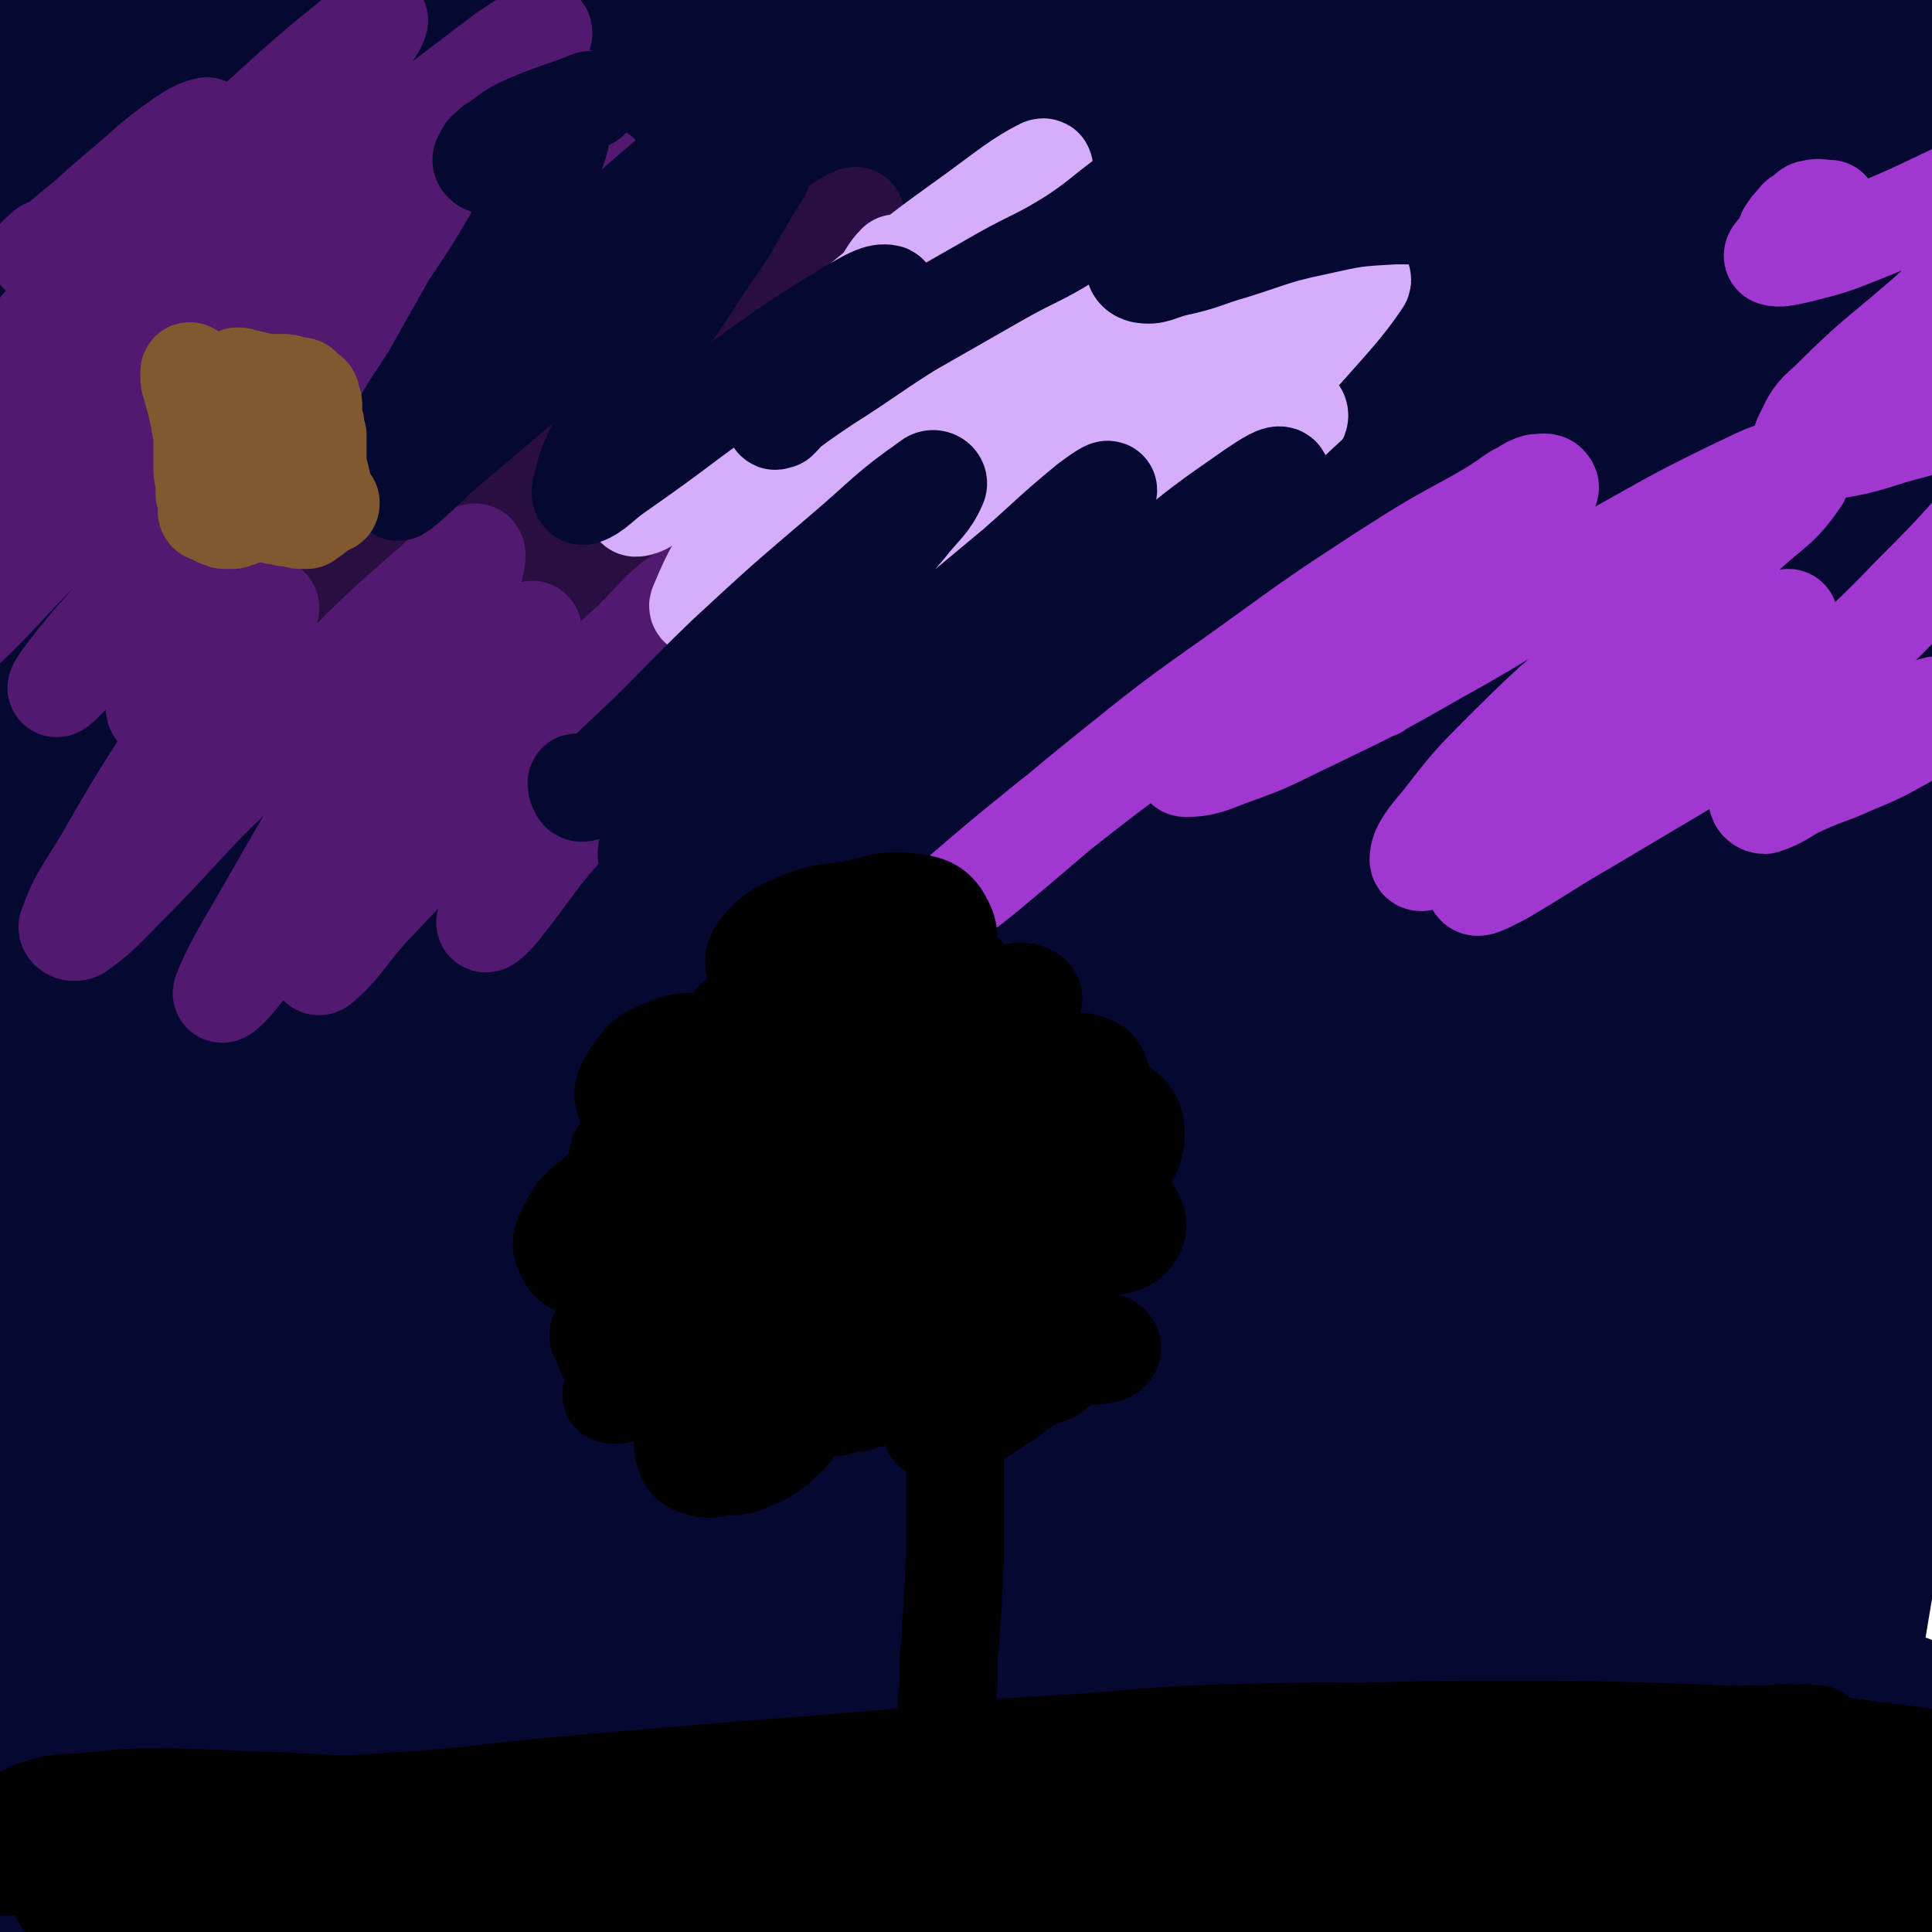
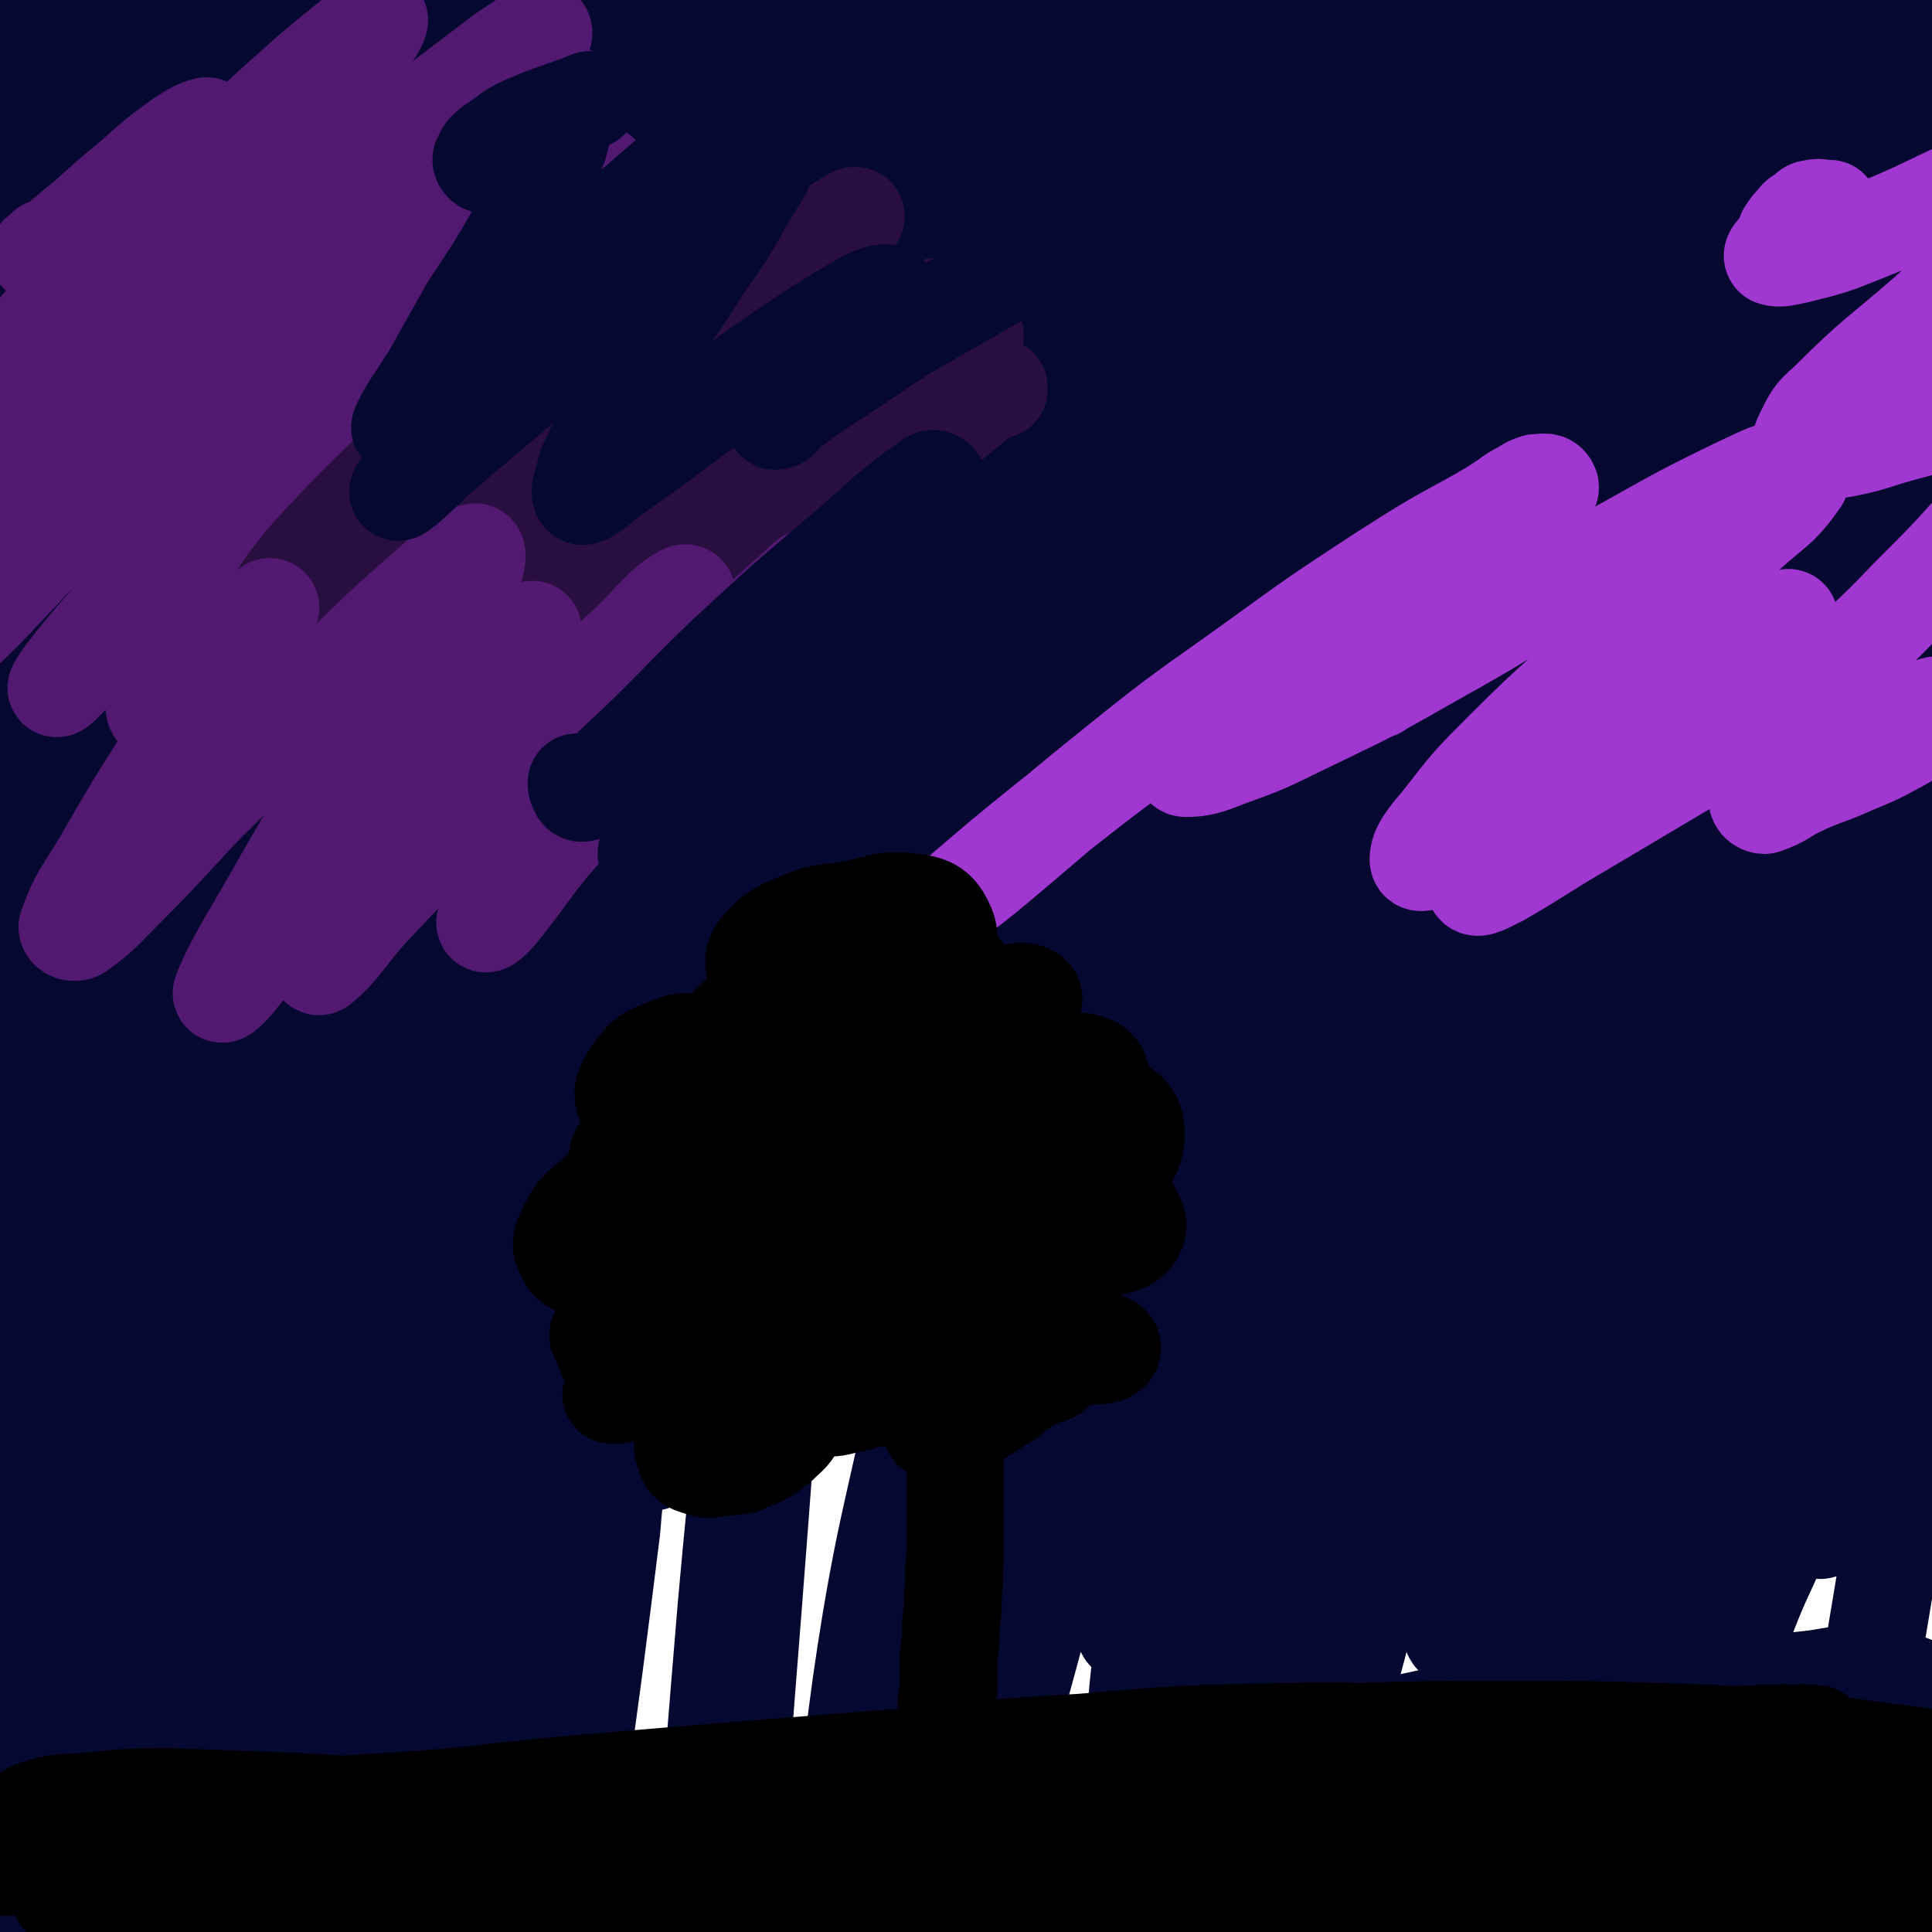
<svg xmlns="http://www.w3.org/2000/svg" viewBox="0 0 888 888" version="1.1">
  <g fill="none" stroke="#050831" stroke-width="45" stroke-linecap="round" stroke-linejoin="round">
    <path d="M235,153c0,0 0,-1 -1,-1 -2,0 -3,1 -5,3 -6,3 -6,3 -11,7 -10,9 -10,9 -19,20 -13,14 -13,14 -25,29 -12,13 -12,13 -24,26 -11,14 -11,14 -22,28 -9,11 -9,11 -17,23 -5,7 -6,6 -10,13 -2,4 -3,6 -2,8 0,1 3,0 4,-1 17,-10 16,-11 32,-23 30,-22 30,-22 60,-45 49,-37 49,-38 99,-74 40,-30 41,-30 83,-58 26,-18 26,-18 53,-34 17,-10 17,-11 34,-19 3,-1 8,-1 7,1 -12,13 -17,15 -33,30 -53,46 -54,45 -105,91 -50,45 -50,44 -98,91 -37,37 -36,38 -71,76 -23,24 -23,24 -45,48 -13,15 -12,16 -25,31 -4,4 -4,4 -9,9 0,1 -1,1 -1,2 0,0 1,-1 1,-2 17,-14 17,-14 34,-29 38,-31 38,-32 76,-63 51,-42 51,-43 103,-84 30,-24 30,-24 61,-47 19,-16 19,-16 38,-31 13,-10 13,-10 25,-21 8,-6 8,-6 14,-13 2,-1 4,-4 2,-3 -12,7 -15,10 -29,20 -36,24 -38,22 -72,48 -64,50 -66,49 -126,105 -61,58 -65,56 -116,123 -65,86 -74,98 -116,182 -4,10 16,14 24,6 120,-115 112,-130 233,-250 65,-66 66,-67 139,-123 113,-85 116,-81 233,-160 9,-6 19,-13 21,-9 2,4 -3,15 -13,24 -46,39 -50,36 -100,72 -59,42 -61,39 -118,84 -74,58 -76,57 -145,121 -59,55 -61,54 -113,117 -67,81 -65,83 -124,171 -8,12 -17,32 -10,27 28,-21 40,-40 79,-80 50,-51 49,-52 101,-101 64,-62 64,-62 130,-121 59,-53 60,-53 121,-104 60,-50 60,-49 122,-98 46,-38 47,-37 93,-74 24,-19 24,-18 47,-37 8,-7 14,-12 16,-14 1,-1 -5,5 -10,9 -16,13 -16,14 -32,26 -52,39 -54,37 -105,77 -56,44 -56,44 -109,91 -57,51 -59,50 -111,107 -46,50 -43,52 -84,106 -39,51 -43,49 -75,105 -30,51 -27,53 -49,108 -2,5 -3,13 0,12 12,-7 16,-14 30,-29 36,-39 36,-39 72,-78 52,-59 51,-60 104,-118 62,-67 62,-67 126,-131 56,-56 56,-57 114,-110 71,-64 72,-62 145,-123 3,-3 9,-8 7,-6 -5,5 -10,11 -21,20 -31,25 -31,24 -63,48 -57,42 -60,38 -115,84 -70,59 -69,60 -133,125 -69,70 -71,69 -131,146 -45,58 -44,60 -80,123 -29,50 -42,78 -51,105 -3,10 15,-14 27,-30 46,-60 45,-60 88,-121 49,-68 45,-71 96,-137 54,-69 53,-70 114,-132 107,-110 108,-111 222,-213 17,-15 26,-20 41,-21 6,-1 6,11 1,18 -29,37 -34,36 -69,70 -49,49 -51,46 -99,96 -53,54 -53,54 -101,110 -47,54 -48,53 -90,111 -27,37 -26,39 -48,79 -15,27 -15,27 -26,55 -4,9 -4,14 -2,19 1,3 5,-1 9,-5 28,-32 28,-32 54,-67 42,-57 41,-57 82,-115 44,-61 43,-62 86,-123 47,-66 48,-66 96,-132 21,-28 30,-30 41,-57 3,-7 -7,-15 -13,-11 -33,20 -34,29 -66,58 -77,72 -81,68 -152,145 -71,75 -75,74 -132,160 -50,76 -64,122 -82,164 -7,14 17,-26 33,-53 37,-66 33,-69 72,-134 48,-81 47,-82 101,-158 43,-61 45,-59 93,-116 32,-39 46,-52 65,-77 5,-5 -8,8 -16,16 -28,27 -28,27 -55,55 -52,56 -54,55 -103,114 -47,56 -47,57 -89,117 -39,57 -39,57 -74,117 -33,56 -34,57 -62,116 -14,31 -15,37 -24,65 0,2 4,-2 6,-6 14,-32 13,-32 26,-66 22,-59 21,-60 43,-119 21,-61 20,-61 43,-121 19,-49 19,-49 41,-98 17,-37 17,-37 35,-74 14,-26 13,-27 29,-51 3,-5 9,-10 9,-8 0,3 -6,8 -11,16 -9,15 -8,16 -18,30 -29,44 -30,44 -59,88 -34,51 -34,51 -67,103 -30,47 -29,48 -60,95 -17,27 -18,26 -35,53 -18,28 -16,29 -35,57 -8,12 -10,20 -18,24 -3,1 -3,-7 -4,-15 -3,-16 -5,-16 -4,-32 0,-38 1,-38 5,-76 7,-55 7,-56 17,-110 11,-63 11,-63 26,-124 12,-52 15,-51 29,-102 9,-34 10,-34 17,-67 4,-20 5,-24 5,-40 0,-3 -3,0 -5,3 -4,7 -3,8 -6,16 -10,34 -10,34 -19,68 -15,53 -17,53 -29,107 -14,62 -15,62 -24,125 -7,57 -5,57 -8,115 -3,42 -3,42 -4,84 -1,30 0,30 -2,59 -1,8 -1,11 -5,16 -2,2 -6,1 -8,-1 -6,-9 -6,-11 -10,-22 -15,-55 -16,-55 -27,-111 -14,-68 -16,-68 -21,-137 -5,-71 -1,-71 1,-142 1,-47 2,-47 6,-94 2,-26 3,-26 6,-52 2,-13 2,-13 5,-26 0,-1 1,-2 1,-3 0,0 0,2 0,3 0,17 0,17 0,34 -1,35 0,35 -2,69 -3,53 -4,53 -6,106 -3,39 -3,39 -4,79 -1,31 -1,31 0,61 0,13 1,13 2,27 0,6 1,9 1,13 0,1 0,-2 0,-4 -2,-29 -3,-29 -4,-59 -3,-51 -4,-51 -5,-102 -2,-62 -1,-62 0,-124 1,-43 1,-43 5,-85 2,-23 2,-23 7,-46 2,-10 1,-13 5,-20 1,-1 5,0 6,3 4,11 4,13 6,26 5,52 5,53 8,105 4,66 3,66 6,132 4,68 3,68 7,136 2,46 2,46 5,91 2,24 4,25 4,49 0,2 -3,3 -4,2 -5,-15 -5,-17 -8,-34 -9,-50 -12,-50 -16,-101 -7,-90 -7,-90 -6,-180 0,-69 0,-70 8,-139 6,-42 9,-52 20,-84 1,-5 3,5 4,11 2,32 1,33 1,65 -2,64 -2,64 -5,127 -5,85 -8,85 -11,169 -2,51 0,51 1,103 1,21 2,27 2,42 0,2 -1,-4 -1,-8 -2,-39 -3,-39 -4,-78 -1,-79 -5,-79 1,-158 6,-88 10,-88 22,-176 7,-47 8,-47 17,-94 2,-12 3,-20 5,-25 1,-2 0,6 -1,12 -3,30 -2,30 -6,59 -8,69 -10,69 -17,137 -8,71 -8,71 -12,142 -5,68 -6,68 -6,136 -1,26 1,26 3,52 2,11 3,20 5,21 1,1 0,-8 0,-16 2,-58 1,-59 3,-117 3,-76 1,-76 8,-152 7,-73 8,-73 21,-146 7,-45 9,-45 19,-89 5,-25 7,-37 12,-49 2,-4 2,9 3,18 1,19 1,19 0,38 -2,46 -2,46 -7,92 -7,73 -10,73 -18,146 -7,62 -6,63 -11,125 -2,24 -1,24 -3,48 -1,11 -2,19 -4,23 -2,2 -3,-5 -3,-11 -4,-45 -6,-45 -5,-90 2,-69 1,-69 10,-137 10,-73 11,-73 27,-144 7,-29 9,-29 18,-57 5,-16 6,-26 11,-31 3,-2 3,8 4,17 1,22 1,22 0,45 -3,48 -3,48 -9,96 -10,75 -13,74 -22,150 -9,75 -10,75 -15,151 -3,52 -2,52 -1,104 0,20 3,44 4,40 2,-7 1,-31 3,-62 7,-92 4,-92 16,-184 12,-91 12,-91 32,-181 18,-77 30,-124 44,-152 6,-12 0,35 -5,70 -9,63 -12,63 -23,126 -12,74 -13,74 -23,148 -9,67 -9,67 -14,134 -2,27 -1,58 0,55 0,-4 0,-35 3,-69 8,-79 5,-79 19,-157 16,-90 19,-90 40,-179 18,-73 18,-73 40,-145 2,-7 8,-18 8,-12 -4,27 -7,39 -16,77 -23,93 -27,92 -48,186 -17,79 -17,79 -29,159 -10,71 -9,71 -16,142 -2,30 -1,39 -1,60 0,4 1,-5 1,-10 1,-46 -2,-47 1,-92 6,-98 4,-98 18,-195 12,-75 13,-75 33,-148 20,-74 26,-91 48,-146 3,-8 4,10 2,20 -11,84 -12,84 -27,168 -12,71 -15,71 -28,142 -10,61 -11,61 -18,122 -5,45 -7,79 -6,91 0,7 4,-27 8,-53 12,-70 6,-71 25,-139 23,-86 27,-85 58,-168 26,-72 23,-74 56,-144 11,-24 26,-42 32,-42 5,0 -2,22 -9,42 -24,74 -27,74 -52,148 -28,83 -30,83 -55,167 -22,72 -23,72 -40,146 -9,40 -7,41 -13,82 -1,13 -3,29 -3,27 1,-4 3,-19 7,-38 17,-80 15,-81 36,-161 22,-86 22,-86 51,-171 28,-80 29,-80 63,-157 38,-85 45,-94 82,-167 3,-5 -1,6 -3,12 -29,74 -31,74 -60,148 -33,85 -36,84 -65,170 -26,77 -26,77 -45,155 -20,83 -16,84 -32,168 -1,3 -1,8 0,5 24,-114 17,-121 49,-238 25,-90 24,-92 65,-176 50,-103 56,-106 116,-199 3,-4 10,1 9,6 -12,66 -14,69 -34,137 -27,86 -33,84 -60,171 -23,75 -22,76 -40,153 -9,40 -8,41 -13,82 -1,13 -1,27 2,27 3,-1 5,-14 9,-29 15,-57 10,-59 27,-115 30,-96 30,-97 67,-190 28,-68 30,-67 62,-133 14,-30 14,-30 30,-58 3,-4 8,-10 7,-7 -6,19 -9,26 -19,50 -26,61 -29,59 -54,120 -32,76 -33,76 -61,154 -26,72 -24,73 -46,147 -9,32 -15,55 -17,65 -2,6 4,-16 9,-33 17,-61 16,-61 35,-122 25,-80 21,-81 52,-158 28,-71 33,-69 68,-136 15,-31 16,-31 32,-60 8,-14 17,-33 17,-28 1,8 -6,27 -14,53 -16,48 -17,48 -34,95 -26,76 -28,75 -53,151 -21,64 -20,64 -39,128 -9,31 -8,31 -16,62 -3,11 -5,20 -6,21 0,1 1,-9 3,-18 8,-41 5,-42 17,-82 27,-88 28,-88 62,-173 31,-79 28,-81 67,-155 39,-73 42,-74 88,-141 3,-3 10,-3 10,0 0,17 -4,21 -10,40 -14,45 -14,45 -30,89 -26,68 -29,67 -55,136 -22,60 -21,60 -42,121 -14,40 -15,39 -27,80 -10,29 -13,37 -17,59 -1,4 5,-3 7,-7 4,-9 1,-11 6,-20 22,-51 22,-51 47,-102 36,-72 36,-72 74,-143 35,-65 34,-66 72,-129 10,-17 11,-18 24,-32 2,-2 7,-4 7,-2 -5,18 -8,22 -18,42 -38,77 -40,76 -78,153 -46,95 -52,93 -90,191 -37,94 -39,95 -61,194 -17,77 -25,177 -19,157 11,-32 20,-132 52,-261 24,-102 21,-104 60,-200 46,-114 51,-115 110,-222 4,-8 19,-14 17,-7 -16,57 -24,69 -52,136 -24,59 -27,58 -53,116 -27,59 -29,58 -52,118 -16,42 -14,43 -26,86 -11,37 -12,36 -21,74 -3,14 -2,15 -3,29 0,2 1,4 1,3 3,-6 3,-9 5,-17 8,-34 6,-35 16,-68 24,-77 24,-77 54,-152 28,-71 28,-71 62,-139 34,-67 36,-66 75,-130 20,-34 20,-36 43,-66 4,-4 13,-8 12,-3 -7,26 -13,32 -29,63 -35,65 -39,63 -72,129 -39,79 -39,79 -73,160 -31,74 -33,73 -57,149 -20,60 -18,61 -31,122 -7,32 -9,39 -10,65 -1,3 4,-3 6,-7 10,-35 8,-36 16,-72 17,-69 15,-69 35,-137 24,-80 23,-81 54,-158 29,-71 32,-70 67,-139 30,-60 29,-61 63,-119 14,-24 17,-22 33,-43 6,-8 9,-15 12,-16 2,0 1,7 -1,13 -12,30 -12,30 -26,59 -26,55 -27,55 -54,110 -32,66 -35,65 -64,132 -32,75 -30,76 -56,153 -21,61 -22,61 -37,123 -10,41 -12,65 -13,84 0,7 6,-16 11,-32 16,-55 14,-56 31,-111 28,-85 26,-86 59,-168 34,-85 33,-85 76,-166 30,-58 32,-57 70,-111 30,-43 46,-64 65,-82 7,-7 -5,16 -13,32 -13,31 -14,31 -29,61 -28,56 -30,55 -57,111 -36,71 -37,71 -68,143 -25,56 -24,56 -44,114 -15,43 -14,44 -27,88 -6,22 -6,24 -10,45 0,2 3,3 4,1 6,-23 4,-25 11,-49 16,-56 15,-57 33,-112 23,-69 22,-70 49,-137 30,-73 31,-73 67,-144 29,-58 29,-58 62,-113 10,-18 12,-17 24,-33 0,0 0,1 0,1 -5,12 -5,13 -11,25 -27,48 -29,47 -55,95 -35,66 -37,65 -68,133 -35,76 -37,76 -64,155 -23,71 -21,72 -36,146 -11,53 -9,54 -14,108 -2,22 -4,38 0,44 2,4 8,-11 12,-23 10,-39 7,-39 15,-78 15,-69 12,-70 31,-137 19,-72 21,-71 46,-141 27,-76 25,-77 59,-150 26,-55 28,-55 60,-106 18,-30 20,-29 41,-57 9,-12 13,-19 20,-23 3,-1 2,6 0,12 -3,14 -3,14 -9,28 -17,37 -16,38 -36,73 -34,64 -37,62 -72,126 -33,62 -34,62 -63,127 -27,60 -29,60 -50,123 -25,74 -23,78 -42,150 0,2 3,0 4,-2 5,-14 5,-14 8,-29 12,-46 9,-46 22,-91 20,-69 19,-70 44,-137 27,-70 27,-70 61,-137 34,-69 33,-70 74,-134 23,-37 26,-35 54,-68 20,-24 20,-24 42,-46 6,-6 13,-12 14,-9 0,7 -6,15 -13,28 -17,33 -17,34 -34,66 -36,65 -38,64 -73,130 -34,63 -34,63 -64,129 -26,57 -28,57 -48,117 -25,73 -23,74 -43,149 -2,7 -2,18 0,15 3,-9 5,-19 10,-38 15,-46 14,-47 30,-93 23,-67 19,-69 48,-133 32,-72 36,-71 75,-140 33,-58 30,-60 68,-114 19,-28 28,-35 46,-50 3,-4 0,7 -2,13 -18,39 -19,38 -39,76 -34,65 -35,64 -68,129 -37,74 -40,73 -72,149 -32,76 -31,77 -55,155 -15,46 -12,47 -22,95 -2,8 -4,21 -2,17 6,-9 10,-22 17,-45 18,-60 15,-61 34,-120 23,-74 21,-75 49,-147 28,-73 28,-74 63,-143 27,-53 27,-53 60,-102 14,-20 27,-35 34,-36 4,0 -4,17 -11,33 -31,62 -34,61 -65,123 -32,64 -32,64 -60,129 -18,41 -17,41 -31,83 -9,27 -9,27 -16,54 -1,4 0,10 1,8 5,-11 5,-17 12,-33 16,-43 15,-43 34,-85 25,-58 24,-59 53,-116 27,-55 29,-54 59,-108 18,-32 19,-31 38,-62 13,-21 22,-38 26,-42 3,-2 -5,15 -12,29 -12,24 -12,24 -25,48 -36,64 -38,63 -72,128 -35,69 -37,68 -67,139 -23,56 -23,56 -39,114 -9,31 -13,61 -10,63 3,2 11,-27 22,-55 23,-61 22,-61 47,-122 28,-68 27,-69 59,-136 32,-66 31,-67 67,-130 17,-29 19,-28 40,-55 7,-10 14,-20 15,-18 2,2 -4,14 -10,27 -16,37 -16,37 -34,74 -33,66 -37,64 -68,131 -33,70 -33,71 -61,143 -20,51 -21,51 -36,104 -9,29 -12,52 -11,59 0,5 6,-17 13,-34 18,-52 17,-53 37,-104 28,-70 27,-70 58,-138 27,-60 28,-59 58,-117 14,-28 15,-28 31,-55 7,-11 16,-29 14,-22 -8,22 -17,40 -35,79 -28,61 -29,60 -58,121 -31,67 -33,66 -61,135 -17,41 -13,43 -28,85 -9,25 -18,51 -18,50 -1,-2 8,-28 16,-56 19,-58 15,-59 38,-115 26,-62 29,-61 60,-120 24,-45 24,-46 50,-89 14,-22 16,-29 32,-41 4,-3 9,5 7,12 -3,20 -8,21 -17,41 -28,61 -30,60 -58,121 -24,53 -24,53 -46,107 -20,48 -22,48 -38,97 -4,15 -2,16 -3,32 0,3 -1,8 0,6 5,-10 5,-15 11,-29 11,-29 10,-29 22,-57 16,-37 16,-37 33,-73 14,-29 14,-29 29,-58 10,-22 10,-22 22,-43 7,-13 7,-14 15,-25 1,-1 2,1 1,2 0,7 -1,7 -3,14 -6,18 -7,18 -14,36 -16,41 -16,41 -31,81 -14,36 -15,35 -27,71 -7,23 -7,23 -13,47 -2,12 -4,13 -4,24 0,1 3,2 4,0 8,-14 7,-15 14,-31 11,-24 11,-24 22,-48 13,-30 13,-30 27,-60 11,-23 11,-22 23,-45 7,-13 6,-14 14,-26 1,-2 4,-3 4,-1 -2,9 -5,11 -10,23 -7,18 -7,18 -14,37 -10,23 -10,23 -19,47 -6,17 -6,17 -13,35 -3,6 -4,9 -6,13 -1,1 0,-1 1,-3 1,-3 0,-3 1,-6 4,-11 5,-11 8,-22 5,-21 6,-21 8,-42 3,-20 3,-20 3,-41 0,-14 -1,-14 -3,-29 -3,-17 -4,-17 -7,-34 -3,-18 -3,-18 -7,-35 -4,-19 -5,-18 -8,-37 -4,-18 -4,-18 -6,-37 -3,-20 -4,-20 -5,-40 -1,-22 0,-22 1,-43 1,-24 1,-24 5,-47 3,-22 4,-22 9,-45 5,-20 6,-20 12,-41 5,-18 4,-18 9,-35 5,-18 5,-18 11,-34 6,-16 7,-16 13,-32 6,-13 8,-13 12,-26 1,-5 0,-7 -2,-12 -1,-2 -3,-3 -5,-2 -6,1 -6,4 -12,7 -16,8 -15,9 -32,16 -24,11 -25,10 -50,19 -36,14 -36,14 -71,29 -36,15 -36,15 -72,31 -33,16 -34,15 -66,32 -21,12 -21,13 -41,26 -11,8 -11,7 -21,16 -3,3 -7,6 -5,7 2,0 6,-3 12,-6 12,-5 12,-6 24,-11 30,-11 30,-11 60,-22 42,-15 42,-15 84,-30 41,-14 41,-14 81,-28 34,-13 34,-13 68,-25 25,-10 26,-8 50,-19 8,-4 17,-9 15,-10 -3,-2 -12,3 -24,5 -32,4 -32,4 -63,7 -86,6 -86,3 -171,9 -89,7 -90,5 -178,17 -80,11 -80,13 -159,28 -71,15 -70,17 -141,32 -52,11 -67,17 -104,20 -7,0 8,-8 16,-14 19,-15 17,-19 39,-29 57,-27 58,-28 118,-47 68,-21 69,-20 138,-34 71,-14 71,-15 143,-23 45,-5 45,-1 90,-3 32,-2 32,-2 64,-3 9,-1 10,0 19,-2 1,0 3,-1 2,-2 -3,-1 -5,0 -9,0 -14,1 -14,3 -27,4 -32,0 -32,-1 -64,-3 -60,-2 -60,-5 -120,-6 -74,-1 -74,-1 -148,3 -75,4 -75,4 -149,13 -72,9 -72,8 -142,24 -72,16 -72,21 -141,42 -1,0 0,0 1,0 11,-2 11,-3 22,-5 37,-9 37,-10 74,-16 77,-13 77,-13 154,-23 78,-10 78,-11 156,-18 89,-7 89,-10 178,-10 163,0 163,-1 326,10 61,3 104,11 122,18 10,3 -33,3 -66,1 -57,-5 -56,-8 -113,-15 -69,-9 -69,-10 -139,-18 -61,-7 -61,-8 -123,-13 -65,-5 -65,-8 -130,-8 -113,1 -113,2 -226,11 -29,2 -29,6 -58,13 -16,4 -31,7 -33,8 -1,0 13,-4 26,-6 37,-5 37,-5 74,-9 64,-7 64,-8 128,-14 81,-7 81,-7 161,-13 82,-6 82,-8 163,-11 65,-2 65,-1 129,0 71,0 71,1 143,2 1,0 3,-1 3,-1 0,0 -2,0 -3,1 -9,0 -9,1 -17,1 -59,-1 -59,-1 -117,-2 -81,-1 -81,-1 -162,-1 -92,0 -92,-3 -184,0 -84,3 -85,0 -168,11 -123,16 -123,21 -245,44 -35,6 -38,11 -70,16 -3,0 -3,-6 0,-7 25,-9 27,-9 55,-14 66,-11 66,-10 132,-20 72,-10 72,-11 144,-18 85,-8 85,-8 170,-12 74,-3 74,-1 147,0 123,0 123,2 246,3 21,0 22,0 42,-3 6,-1 12,-4 10,-5 -4,-2 -11,0 -22,0 -34,-1 -34,-1 -67,-2 -58,-3 -58,-4 -116,-5 -56,-2 -56,-1 -113,-1 -70,0 -70,0 -140,0 -63,0 -63,0 -127,1 -67,1 -67,1 -134,4 -48,3 -48,1 -95,8 -35,4 -35,6 -70,14 -33,8 -33,7 -65,17 -14,4 -14,5 -27,11 -6,2 -11,5 -12,6 -1,1 4,-2 9,-3 13,-2 13,-2 26,-4 28,-4 28,-5 56,-7 56,-6 56,-6 113,-9 53,-3 53,-3 107,-4 55,0 55,0 110,2 64,2 64,2 128,6 57,4 57,5 114,9 39,3 40,2 78,5 33,3 33,4 65,8 13,2 21,2 26,4 2,0 -6,0 -12,0 -16,-1 -16,-1 -32,-2 -57,-6 -57,-7 -114,-13 -65,-6 -65,-7 -131,-12 -70,-4 -70,-5 -139,-6 -71,-1 -71,-2 -142,2 -91,6 -91,8 -183,17 -19,2 -19,3 -38,7 -3,0 -7,3 -5,3 12,1 17,-1 33,0 42,1 42,1 84,2 66,2 66,3 131,3 82,1 82,-1 164,-2 88,-1 88,-2 176,-1 81,1 81,-1 162,4 98,7 98,10 195,21 9,1 19,3 17,4 -3,2 -14,2 -28,2 -49,0 -49,-4 -98,-3 -89,1 -89,0 -179,5 -90,5 -91,4 -181,16 -80,10 -80,9 -159,28 -94,23 -101,29 -186,54 -3,1 5,0 9,-1 35,-11 35,-13 71,-24 82,-25 81,-29 165,-47 98,-22 98,-20 198,-34 111,-14 111,-20 222,-22 118,-2 119,5 237,14 3,1 8,4 5,4 -117,5 -123,-2 -244,6 -101,6 -102,6 -202,22 -86,15 -86,16 -169,39 -82,23 -102,34 -162,55 -9,3 12,-3 24,-7 41,-12 40,-14 81,-24 93,-25 93,-27 187,-45 82,-17 82,-18 166,-26 86,-8 87,-8 173,-7 86,1 97,5 170,12 6,0 -6,1 -12,2 -25,1 -25,1 -50,0 -61,-1 -61,-4 -122,-4 -56,0 -56,1 -113,4 -29,1 -29,2 -57,3 -9,1 -16,2 -19,0 -1,-2 5,-6 10,-9 24,-12 24,-14 50,-21 57,-16 58,-14 117,-25 41,-7 41,-6 83,-11 35,-5 39,-3 70,-8 2,0 -1,-2 -3,-2 -7,-1 -7,1 -14,1 -29,-1 -29,-2 -58,-3 -63,-1 -63,-5 -126,-1 -31,1 -31,4 -61,10 -16,4 -16,4 -31,9 -2,0 -3,3 -2,3 7,-2 9,-4 18,-6 35,-5 35,-5 71,-7 41,-2 41,-2 82,-1 33,0 33,0 66,3 27,2 39,3 54,8 4,1 -8,3 -16,5 -18,3 -18,3 -36,5 -26,2 -26,1 -52,4 -23,2 -23,2 -47,5 -12,2 -17,2 -24,5 -2,2 2,4 6,5 12,4 13,3 25,5 23,4 23,5 47,8 28,4 28,4 57,7 20,1 20,3 39,2 4,-1 10,-4 7,-5 -22,-6 -29,-5 -58,-10 -50,-8 -50,-10 -101,-15 -42,-4 -43,-3 -85,-3 -30,0 -30,0 -60,3 -16,2 -25,4 -33,6 -3,1 6,2 12,2 21,0 21,-1 42,-1 48,0 48,0 95,2 39,2 39,2 78,6 29,2 29,2 58,6 16,2 20,0 31,6 3,1 1,5 -1,8 -4,5 -6,4 -12,8 -11,8 -11,8 -23,15 -15,8 -16,7 -30,17 -15,9 -17,8 -28,21 -8,8 -9,9 -12,20 -2,9 -2,11 1,19 5,11 8,10 17,18 9,9 10,8 20,15 8,7 9,6 16,14 3,3 2,4 4,8 1,2 1,4 2,4 0,0 0,-1 0,-2 -1,-6 -1,-6 -1,-12 0,-8 0,-8 1,-16 1,-18 1,-18 4,-35 3,-18 4,-18 9,-35 4,-14 4,-15 10,-28 3,-5 4,-5 9,-9 2,-2 3,-3 5,-2 1,1 0,3 0,6 1,8 0,8 0,17 0,13 1,13 0,26 -1,23 -1,23 -3,47 -2,27 -2,27 -4,54 -3,29 -3,29 -5,58 -1,25 -2,25 -3,51 -1,22 -1,22 -2,44 0,19 0,19 1,38 0,12 0,12 0,23 0,6 0,7 0,13 0,0 0,-1 0,-1 -1,-3 -1,-3 -1,-6 -1,-5 -2,-5 -3,-10 -4,-13 -4,-13 -8,-26 -5,-18 -5,-18 -9,-37 -5,-21 -5,-22 -7,-44 -2,-24 -2,-24 -1,-48 1,-21 2,-21 4,-42 1,-15 1,-15 2,-30 1,-9 2,-9 1,-17 -1,-6 -1,-6 -3,-12 -1,-2 -1,-3 -2,-4 0,-1 -1,-1 -1,0 -1,0 0,0 0,1 2,6 2,6 5,12 6,16 6,16 12,31 10,29 13,28 20,57 9,36 7,36 12,73 4,33 4,34 4,67 0,35 -1,35 -4,69 -3,33 -4,33 -9,65 -4,31 -4,31 -10,62 -5,28 -5,27 -10,55 -4,24 -4,24 -8,48 -3,19 -3,19 -5,38 -1,16 0,16 0,31 -1,11 -1,11 0,22 0,6 0,7 2,13 0,0 1,0 1,0 1,-1 1,-1 2,-2 2,-2 2,-2 3,-4 3,-4 3,-4 5,-9 3,-7 4,-7 7,-15 5,-12 5,-11 8,-24 4,-12 4,-12 5,-24 0,-10 2,-13 -3,-19 -4,-6 -7,-5 -16,-7 -9,-2 -9,-2 -18,-2 -9,0 -9,1 -18,2 -9,1 -9,1 -18,2 -15,1 -15,0 -30,1 -23,1 -23,0 -46,2 -25,2 -25,2 -49,6 -27,5 -27,6 -53,11 -31,6 -31,7 -62,13 -23,4 -23,5 -46,7 -25,3 -25,2 -50,4 -30,3 -30,4 -60,5 -29,2 -29,1 -57,2 -26,1 -26,0 -52,1 -25,1 -25,2 -51,1 -24,0 -25,1 -49,-3 -24,-4 -25,-4 -47,-13 -24,-10 -24,-12 -46,-26 -23,-14 -23,-14 -45,-30 -22,-15 -21,-16 -43,-30 -18,-12 -19,-11 -38,-20 -13,-7 -13,-7 -26,-12 -3,-1 -4,-1 -6,-1 -1,0 -1,1 0,2 4,1 4,1 8,2 10,1 10,2 20,2 15,-1 16,-1 31,-4 20,-4 21,-3 41,-11 24,-10 24,-10 46,-24 18,-12 19,-12 34,-28 13,-13 14,-13 22,-29 3,-6 2,-8 0,-15 0,-3 -3,-5 -5,-3 -7,4 -7,7 -13,15 -13,21 -13,22 -25,43 -26,45 -26,44 -50,90 -27,49 -25,50 -51,100 -13,25 -12,26 -28,50 -6,10 -8,13 -18,16 -6,2 -7,-3 -15,-5 -7,-2 -9,2 -14,-2 -8,-7 -9,-9 -11,-20 -4,-30 -3,-31 -1,-62 2,-43 2,-43 10,-86 7,-40 8,-40 18,-80 9,-34 9,-34 21,-67 8,-23 8,-25 20,-45 3,-5 7,-8 11,-7 3,2 3,6 3,12 0,16 -1,16 -4,32 -7,39 -8,39 -15,78 -7,42 -7,42 -13,84 -5,42 -7,42 -10,83 -2,26 0,27 0,53 0,13 -1,13 1,26 0,2 1,2 3,2 2,0 3,-1 5,-3 2,-2 3,-2 4,-5 3,-14 2,-15 3,-30 3,-25 3,-25 6,-51 3,-33 2,-33 7,-67 4,-31 4,-31 11,-62 4,-21 5,-21 11,-41 2,-9 4,-17 6,-16 1,0 0,9 0,17 -1,19 -1,19 -2,38 -3,46 -3,46 -6,92 -3,49 -3,49 -5,99 -1,16 -4,22 -1,33 0,3 4,-2 7,-5 5,-5 6,-5 7,-12 6,-27 4,-28 8,-55 4,-37 3,-37 7,-73 3,-35 2,-35 6,-70 2,-18 1,-18 5,-36 1,-8 2,-12 4,-15 1,-2 2,2 2,6 -1,17 -3,17 -4,34 -2,27 -2,27 -4,54 -4,42 -4,42 -8,85 -3,32 -3,32 -5,64 -1,12 -4,17 -2,24 0,2 2,-3 4,-6 2,-2 4,-1 5,-4 6,-16 5,-17 8,-35 11,-59 9,-59 19,-117 8,-47 9,-47 18,-93 5,-28 5,-28 11,-56 0,-1 1,-4 1,-3 -1,5 -2,8 -4,15 -6,28 -7,28 -12,56 -14,69 -14,69 -25,138 -7,44 -7,58 -10,88 " />
    <path d="M103,879c0,0 -1,-1 -1,-1 1,-15 1,-15 3,-30 5,-49 3,-50 10,-99 8,-51 9,-51 20,-102 6,-29 6,-29 15,-56 2,-6 5,-11 7,-9 2,3 0,9 -1,18 -1,16 -1,16 -4,32 -5,28 -6,28 -10,57 -7,48 -7,48 -13,96 -7,57 -8,71 -13,115 " />
    <path d="M95,882c0,0 -1,-1 -1,-1 -1,-3 0,-3 0,-6 -1,-30 -1,-30 -2,-59 0,-27 0,-27 -2,-55 -1,-16 -2,-27 -4,-32 -1,-3 -1,8 -2,15 -2,13 -2,13 -4,26 -3,27 -3,27 -6,53 -3,25 -3,25 -6,49 -1,13 -3,17 -2,25 1,3 3,-3 6,-4 2,-1 3,1 5,0 4,-1 5,0 7,-3 6,-12 6,-13 10,-27 8,-24 7,-24 13,-48 6,-28 5,-28 11,-55 3,-15 2,-16 6,-31 1,-6 3,-10 4,-11 1,-1 0,3 0,7 -2,16 -3,16 -4,32 -2,23 -2,23 -4,46 -2,28 -2,28 -3,56 0,16 -1,17 1,32 0,2 1,3 3,3 2,1 3,1 5,-1 5,-4 6,-4 9,-10 8,-17 8,-17 13,-35 11,-34 10,-35 20,-70 7,-27 6,-27 13,-55 4,-15 6,-25 8,-31 1,-2 -1,7 -2,14 -3,17 -2,17 -6,35 -5,26 -6,26 -11,53 -5,28 -4,28 -9,55 -5,22 -6,22 -12,44 " />
    <path d="M228,659c0,0 -1,-2 -1,-1 0,3 1,4 2,8 1,6 2,6 3,12 1,6 2,6 1,12 0,6 -1,6 -2,11 -3,10 -3,10 -6,19 -4,18 -5,18 -8,37 -5,21 -4,21 -8,42 -3,23 -3,23 -7,46 -3,18 -3,18 -7,36 -2,8 -2,12 -5,17 -1,1 -3,-3 -3,-5 0,0 1,0 2,0 1,0 1,1 2,0 3,-5 3,-5 5,-10 6,-18 6,-18 10,-36 7,-31 7,-31 13,-63 6,-28 5,-28 10,-56 4,-23 3,-23 9,-45 3,-14 3,-14 8,-27 2,-7 2,-8 5,-14 1,-2 3,-3 3,-2 2,4 1,6 1,12 0,11 -1,11 -2,21 -1,19 -1,19 -4,39 -4,32 -5,32 -10,65 -5,31 -5,31 -10,63 -4,24 -4,24 -9,48 -1,3 -3,3 -3,5 0,0 1,0 2,0 1,0 2,2 3,0 4,-10 3,-12 6,-24 5,-25 5,-25 10,-51 8,-38 7,-38 15,-76 7,-32 7,-32 15,-64 5,-23 4,-23 10,-45 1,-5 2,-8 5,-9 1,0 2,3 3,7 1,11 1,11 0,23 -2,24 -3,24 -5,49 -4,32 -4,32 -8,63 -5,37 -5,37 -10,74 -4,23 -6,38 -7,45 " />
-     <path d="M266,883c0,0 -1,0 -1,-1 1,-12 2,-12 4,-25 3,-28 3,-28 6,-56 5,-42 6,-42 11,-83 4,-34 4,-34 8,-68 2,-15 1,-15 4,-29 1,-2 3,-5 5,-4 2,2 3,5 3,10 1,13 0,13 -1,25 -2,26 -3,26 -6,52 -4,33 -5,32 -9,65 -4,35 -4,35 -8,69 -3,21 -2,21 -5,42 -1,7 -3,8 -3,14 1,1 2,0 4,-1 2,-1 3,-1 4,-3 4,-7 4,-7 6,-15 5,-18 5,-18 8,-37 6,-32 6,-32 11,-64 4,-27 4,-27 8,-55 3,-19 3,-19 7,-38 2,-12 2,-12 5,-24 1,-4 2,-9 4,-8 2,1 3,5 4,11 2,9 2,9 2,18 0,16 0,16 -1,32 -2,31 -3,31 -6,61 -3,34 -3,34 -8,67 -3,27 -5,41 -6,53 " />
    <path d="M327,848c0,0 -1,0 -1,-1 0,-18 1,-18 2,-36 3,-37 3,-37 6,-73 4,-44 4,-44 9,-87 3,-26 3,-26 7,-51 1,-7 3,-13 4,-14 1,-1 1,5 1,11 0,11 0,11 0,22 -1,21 -2,21 -3,41 -3,40 -3,40 -6,79 -3,38 -3,38 -6,77 -3,36 -3,36 -7,73 " />
-     <path d="M401,553c0,0 -1,-1 -1,-1 0,0 0,1 0,2 -1,4 -1,4 -2,9 -2,6 -3,6 -4,13 -3,9 -3,9 -4,18 -1,7 -1,7 -1,14 0,7 1,7 1,14 1,7 2,7 3,15 1,9 1,9 2,19 0,13 0,13 0,26 -1,16 -1,16 -1,31 0,15 -1,15 -1,29 -1,13 0,13 -1,26 -1,10 -1,10 -2,20 0,9 0,9 -1,18 0,8 -1,8 -1,16 0,11 0,11 1,22 0,9 -1,9 0,18 0,7 0,7 1,15 0,4 0,4 1,9 0,1 0,1 1,3 0,0 0,0 0,1 0,0 0,0 0,0 0,-1 -1,-1 -1,-2 -1,-3 -1,-3 -1,-7 -1,-13 -2,-13 -2,-26 -1,-24 0,-24 0,-48 0,-27 -1,-27 0,-55 1,-29 1,-29 3,-57 3,-29 3,-29 8,-58 4,-26 4,-26 9,-52 3,-17 3,-17 7,-34 2,-11 2,-11 4,-21 0,-3 0,-6 1,-5 0,3 1,7 1,13 0,9 -1,9 -1,18 -1,15 -1,15 -2,30 -2,19 -2,19 -4,39 -3,23 -2,23 -6,46 -4,23 -4,23 -8,46 -5,23 -5,23 -10,46 -5,23 -5,23 -10,46 -6,22 -5,22 -12,44 -6,16 -5,17 -12,31 -4,8 -6,10 -11,13 -1,1 0,-2 -1,-4 0,0 0,0 0,0 1,0 1,0 1,-1 4,-4 4,-3 7,-7 6,-9 6,-9 10,-19 8,-19 7,-20 14,-40 8,-21 8,-21 15,-42 8,-22 8,-22 15,-45 7,-21 6,-21 12,-42 4,-14 4,-14 8,-29 2,-5 4,-12 3,-11 -1,2 -3,9 -6,18 -7,19 -7,19 -13,38 -10,32 -10,32 -19,64 -10,36 -10,36 -20,71 -6,22 -5,22 -12,43 -1,3 -4,6 -4,6 0,1 1,-2 3,-4 1,0 1,0 2,0 5,-1 5,-1 9,-3 7,-2 7,-1 13,-4 9,-5 10,-4 17,-11 7,-7 7,-8 12,-17 6,-9 7,-8 11,-17 4,-8 3,-9 6,-16 1,-4 1,-4 3,-7 1,-1 3,-2 3,-1 0,2 -1,3 -2,6 -3,11 -3,11 -7,22 -5,14 -5,14 -11,28 -3,9 -2,9 -6,18 -1,3 -2,5 -2,6 0,0 0,-3 1,-4 2,-1 2,0 4,-2 5,-2 5,-2 9,-5 7,-6 7,-6 12,-14 7,-9 7,-10 12,-20 4,-7 5,-7 8,-14 2,-4 2,-8 4,-10 1,0 1,3 1,5 1,5 0,5 0,10 -1,8 -1,8 -2,15 -2,11 -2,11 -5,22 -1,6 -3,6 -4,12 0,0 1,0 2,0 1,-1 1,-1 2,-2 2,-4 2,-4 3,-8 5,-15 5,-15 10,-30 7,-19 7,-19 13,-38 6,-19 5,-19 12,-39 3,-7 3,-7 6,-14 1,-1 2,-2 2,-2 0,0 -1,1 -1,2 -2,11 -1,11 -3,22 -2,22 -2,22 -5,44 -4,26 -4,26 -7,52 -1,6 -2,6 -3,13 0,1 1,1 1,1 0,1 0,0 0,-1 1,-3 2,-2 3,-5 2,-9 3,-9 5,-17 4,-18 4,-18 7,-36 3,-15 3,-15 5,-29 1,-10 1,-10 2,-19 1,-3 0,-5 2,-7 1,0 2,1 2,2 1,4 2,5 1,10 -1,13 -2,13 -4,27 -3,18 -3,18 -7,37 -3,16 -3,16 -7,33 -1,3 -2,2 -3,5 0,0 0,0 1,0 0,0 0,0 0,0 3,-2 3,-2 5,-4 5,-6 5,-6 10,-13 9,-13 8,-14 17,-27 6,-10 5,-11 12,-20 3,-4 5,-8 8,-8 2,0 2,4 2,8 0,6 0,6 -1,12 -1,10 -1,10 -3,21 -2,10 -2,10 -4,21 -1,5 -2,7 -2,11 0,1 2,0 3,0 2,-1 2,-2 5,-3 4,-2 5,0 8,-3 7,-4 7,-5 11,-12 9,-12 8,-13 15,-26 5,-10 5,-11 9,-21 2,-4 2,-5 3,-8 0,0 0,1 0,1 -1,5 -1,6 -2,11 -4,11 -4,11 -8,21 -5,13 -6,14 -10,26 " />
-     <path d="M570,885c0,0 -1,-1 -1,-1 0,-1 1,-1 1,-2 6,-12 6,-12 12,-25 7,-15 6,-15 14,-30 7,-13 7,-14 15,-26 2,-3 2,-5 5,-6 1,0 2,2 2,3 0,6 -2,6 -3,12 -4,17 -3,18 -7,35 -4,17 -5,17 -8,34 -2,8 -3,11 -4,17 0,1 1,-1 2,-3 2,-2 3,-1 4,-4 6,-8 7,-8 11,-17 8,-14 8,-14 14,-29 7,-18 6,-18 12,-37 4,-13 3,-13 7,-27 2,-7 2,-7 4,-14 0,0 0,-2 0,-1 -2,4 -2,5 -3,11 -2,7 -1,7 -3,14 -3,13 -4,13 -7,26 -5,17 -4,18 -8,36 -2,14 -2,14 -4,28 -1,7 -3,10 -3,13 0,2 3,-2 5,-4 3,-5 3,-5 5,-11 6,-15 6,-15 11,-30 6,-22 6,-22 11,-44 5,-24 4,-24 8,-48 2,-13 2,-13 5,-27 1,-4 2,-8 3,-8 0,0 -1,5 -1,10 -2,17 -2,17 -3,34 -2,24 -2,24 -5,47 -2,26 -3,26 -5,52 0,12 0,12 1,23 1,4 2,6 4,7 2,1 3,-2 5,-4 6,-6 6,-5 11,-12 7,-10 6,-11 12,-22 7,-16 7,-16 13,-33 6,-21 5,-21 11,-42 4,-14 4,-14 7,-28 2,-5 3,-11 3,-10 0,3 -1,9 -3,18 -3,14 -2,14 -6,29 -6,23 -6,23 -13,47 -5,20 -6,20 -11,41 -3,9 -5,14 -4,20 0,2 2,-3 5,-4 5,-4 6,-3 11,-7 10,-8 11,-7 18,-18 10,-13 9,-14 15,-30 5,-10 6,-10 8,-22 1,-5 1,-9 0,-10 -1,0 -3,3 -4,6 -2,5 -1,6 -3,11 -3,7 -4,6 -7,13 -6,11 -6,11 -12,22 -5,9 -6,9 -11,17 -2,3 -2,5 -3,6 0,1 1,-1 2,-2 3,-5 3,-5 6,-10 6,-13 6,-13 12,-26 6,-16 6,-16 12,-32 6,-15 5,-16 11,-31 2,-6 3,-5 6,-11 0,0 -1,0 -1,0 -1,5 -1,5 -3,10 -4,14 -4,14 -7,27 -4,15 -3,15 -7,30 -2,12 -4,12 -5,24 0,4 1,4 3,7 2,2 3,2 5,2 4,-1 5,-2 9,-5 6,-6 5,-6 10,-13 7,-9 8,-9 13,-19 7,-14 7,-14 12,-30 5,-12 5,-12 9,-25 2,-7 2,-9 4,-15 0,0 -1,2 -1,3 -1,5 -1,5 -3,9 -3,10 -3,10 -6,20 -5,19 -5,19 -11,38 -5,18 -6,18 -11,36 -3,11 -4,12 -5,23 0,2 2,2 4,2 2,0 2,-1 4,-2 3,-2 4,-1 7,-3 7,-7 8,-8 13,-17 7,-14 7,-15 12,-30 6,-18 5,-18 10,-37 6,-19 5,-19 10,-38 4,-14 3,-14 8,-26 2,-6 2,-6 5,-10 0,-1 2,0 2,0 0,5 -1,6 -2,11 -3,15 -3,15 -7,30 -5,19 -4,19 -9,39 -6,20 -6,20 -12,40 -3,12 -3,12 -6,23 -1,6 -2,7 -3,11 0,1 1,0 2,0 0,-1 0,-2 0,-3 3,-5 4,-5 6,-11 4,-12 5,-12 7,-25 3,-24 2,-24 3,-48 1,-16 0,-17 1,-33 1,-8 1,-8 3,-16 0,-4 0,-6 2,-7 0,0 1,2 2,4 1,4 1,5 1,9 1,8 1,8 2,16 1,12 2,12 3,24 1,15 0,15 1,29 0,11 -1,11 -1,21 0,7 -1,7 -1,13 0,0 0,0 1,1 0,0 0,0 0,0 0,-1 0,-2 0,-3 0,-6 0,-7 1,-13 0,-7 1,-7 2,-14 2,-6 1,-8 3,-12 1,-1 2,0 3,2 1,1 1,1 2,2 1,3 1,3 2,5 1,4 0,4 0,8 1,5 0,5 1,9 0,7 0,7 1,13 0,8 0,8 1,16 1,6 1,6 2,12 1,3 2,5 2,7 " />
  </g>
  <g fill="none" stroke="#511970" stroke-width="45" stroke-linecap="round" stroke-linejoin="round">
    <path d="M22,115c-1,0 -1,-1 -1,-1 -1,1 -1,1 -2,2 -1,1 -2,1 -1,1 2,-1 3,-1 5,-3 8,-6 8,-7 16,-13 11,-10 11,-10 23,-20 10,-9 10,-9 21,-17 6,-4 8,-5 12,-6 1,0 1,2 0,4 -9,12 -9,12 -19,24 -15,17 -16,17 -31,34 -19,21 -19,21 -37,42 -11,13 -11,13 -21,27 -4,4 -8,10 -6,9 3,-3 7,-9 14,-17 14,-16 14,-16 29,-32 22,-23 22,-23 45,-46 27,-27 27,-27 55,-53 20,-18 20,-18 41,-35 4,-4 8,-7 9,-6 1,0 -1,4 -4,8 -10,13 -10,13 -21,25 -21,23 -21,22 -42,44 -21,21 -21,21 -41,42 -11,12 -11,12 -22,24 -4,5 -6,7 -9,9 -1,1 0,-1 2,-3 8,-10 8,-10 17,-19 13,-13 14,-12 28,-25 16,-14 16,-14 32,-28 14,-11 14,-11 28,-22 7,-6 9,-8 13,-12 1,-1 -1,1 -2,2 -5,5 -5,5 -11,10 -18,17 -18,16 -36,33 -37,35 -37,34 -73,70 -26,26 -26,26 -51,53 -7,8 -15,18 -13,18 2,0 10,-9 21,-18 19,-16 18,-17 38,-33 40,-34 40,-34 80,-67 36,-29 36,-29 73,-57 25,-19 25,-19 50,-38 9,-6 10,-7 18,-11 1,0 1,2 0,3 -12,12 -12,12 -25,23 -43,40 -43,40 -86,80 -48,46 -49,45 -95,93 -27,27 -26,28 -51,57 -14,17 -19,21 -27,33 -2,3 4,-1 8,-4 26,-23 25,-25 50,-50 41,-40 40,-41 82,-81 41,-39 41,-40 84,-75 23,-19 24,-17 48,-33 13,-8 23,-18 26,-16 2,2 -7,13 -17,24 -29,34 -31,32 -61,65 -69,77 -69,77 -137,155 -11,12 -28,34 -20,27 29,-29 46,-50 93,-98 47,-49 46,-50 95,-96 20,-18 21,-17 43,-33 7,-5 14,-10 17,-8 2,1 -3,9 -8,15 -31,33 -33,31 -65,64 -32,31 -32,31 -63,63 -17,19 -18,19 -33,38 -6,8 -12,15 -10,17 1,1 8,-5 15,-11 28,-21 27,-23 56,-45 27,-20 27,-21 56,-39 18,-11 25,-17 38,-19 3,-1 -2,6 -5,12 -4,8 -4,8 -10,15 -6,8 -6,7 -13,15 -3,3 -4,3 -7,7 0,0 0,0 0,0 1,-1 1,-1 2,-2 1,-1 1,-1 2,-2 5,-3 5,-2 11,-5 " />
  </g>
  <g fill="none" stroke="#290F41" stroke-width="45" stroke-linecap="round" stroke-linejoin="round">
    <path d="M258,139c0,-1 -2,-1 -1,-1 1,-2 2,-1 4,-2 3,-3 3,-3 6,-6 4,-3 6,-6 7,-6 0,0 -2,4 -4,7 -6,7 -7,7 -13,14 -14,13 -15,12 -29,26 -22,21 -22,21 -44,42 -19,18 -19,18 -36,36 -10,11 -10,11 -18,22 -3,5 -7,10 -6,10 2,0 7,-3 12,-8 22,-19 21,-20 43,-40 27,-23 26,-24 54,-47 27,-24 27,-23 56,-46 20,-17 20,-17 40,-33 9,-7 18,-13 18,-12 0,0 -9,7 -18,14 -26,21 -26,21 -52,42 -44,37 -45,35 -87,74 -22,22 -21,23 -41,47 -13,15 -20,19 -25,31 -1,4 7,3 11,0 27,-17 26,-19 51,-40 46,-38 45,-39 91,-78 30,-25 30,-25 61,-49 20,-15 20,-15 41,-28 7,-5 16,-11 14,-8 -6,9 -14,17 -29,32 -26,26 -27,26 -53,51 -33,32 -33,32 -66,62 -20,18 -20,18 -40,36 -9,8 -18,17 -17,16 1,-1 11,-11 22,-20 21,-19 21,-19 43,-37 29,-23 29,-23 58,-46 23,-18 23,-19 47,-36 10,-8 19,-15 22,-14 3,0 -5,8 -11,15 -14,16 -14,16 -29,32 -20,22 -21,22 -41,44 -15,16 -15,16 -28,33 -3,4 -6,10 -4,9 5,-2 10,-7 19,-16 27,-24 26,-26 53,-50 26,-23 26,-23 54,-44 15,-13 15,-13 32,-24 3,-2 9,-3 8,-1 -6,8 -12,11 -23,22 -25,23 -25,23 -50,48 -19,19 -20,18 -38,38 -7,7 -15,16 -13,15 3,-2 11,-10 22,-20 18,-16 18,-17 36,-32 22,-19 22,-19 44,-36 14,-11 14,-12 29,-20 4,-3 9,-4 8,-2 -2,7 -6,10 -14,19 -9,12 -9,12 -18,24 -11,13 -11,13 -21,25 -7,8 -7,8 -13,15 0,0 0,1 1,1 3,-3 3,-3 6,-6 11,-9 11,-9 21,-17 16,-13 16,-13 32,-26 7,-6 7,-6 15,-11 1,-1 1,-1 2,-1 0,0 0,0 0,1 " />
  </g>
  <g fill="none" stroke="#511970" stroke-width="45" stroke-linecap="round" stroke-linejoin="round">
    <path d="M80,302c0,0 -1,-1 -1,-1 -1,2 -1,3 -2,5 -2,5 -2,5 -3,9 -2,5 -3,6 -3,10 0,2 2,3 3,2 4,-1 4,-3 7,-6 7,-7 7,-7 14,-14 9,-9 9,-9 17,-17 6,-6 9,-9 12,-11 1,0 -1,4 -3,6 -7,11 -7,10 -15,20 -14,20 -14,19 -28,40 -16,25 -16,25 -31,51 -9,15 -11,16 -16,30 0,2 3,3 5,2 11,-8 11,-9 21,-19 19,-19 19,-20 38,-40 29,-28 28,-29 57,-57 23,-23 23,-23 47,-44 9,-8 12,-13 19,-14 2,-1 1,5 -1,10 -12,22 -13,22 -27,43 -18,29 -19,29 -37,58 -17,29 -17,29 -33,57 -10,17 -14,24 -18,34 -1,3 5,-3 8,-7 13,-16 12,-17 25,-33 20,-27 20,-28 42,-54 20,-24 21,-23 43,-46 12,-13 14,-17 24,-26 2,-2 0,2 -1,5 -7,11 -8,10 -16,21 -15,22 -15,22 -30,44 -16,23 -16,23 -32,47 -8,14 -9,14 -16,29 -2,4 -4,9 -2,8 10,-8 12,-14 24,-27 18,-19 18,-19 36,-38 21,-23 20,-23 42,-44 20,-21 20,-21 41,-40 12,-12 15,-17 24,-22 3,-2 2,5 0,9 -8,16 -9,15 -19,30 -16,25 -16,25 -32,49 -15,22 -15,22 -29,45 -6,9 -10,14 -11,18 0,2 5,-3 8,-7 15,-19 14,-20 30,-38 17,-22 17,-22 36,-42 18,-19 18,-19 37,-37 14,-14 14,-13 28,-26 5,-4 10,-10 10,-8 0,3 -4,8 -10,16 -7,12 -7,12 -16,24 -11,14 -11,14 -23,27 -7,9 -11,15 -14,18 -1,2 3,-4 6,-7 " />
  </g>
  <g fill="none" stroke="#D5ADFB" stroke-width="45" stroke-linecap="round" stroke-linejoin="round">
-     <path d="M413,122c0,0 -1,-1 -1,-1 -4,4 -4,6 -8,11 -13,13 -13,13 -27,26 -23,23 -24,22 -48,45 -15,14 -15,15 -31,28 -2,2 -7,3 -6,2 5,-7 9,-9 18,-18 18,-17 18,-17 36,-33 26,-24 26,-24 53,-46 24,-20 24,-20 49,-38 15,-11 21,-16 31,-21 3,-1 -2,5 -5,10 -15,18 -15,18 -31,35 -24,27 -26,26 -49,53 -26,31 -26,31 -50,63 -13,19 -16,23 -23,40 -1,2 4,2 7,0 13,-10 13,-12 25,-24 24,-22 23,-23 47,-45 27,-26 27,-26 54,-50 18,-16 18,-17 37,-32 7,-5 15,-12 15,-8 -2,5 -10,13 -20,26 -20,25 -20,25 -41,50 -26,30 -26,29 -52,58 -20,23 -20,22 -39,45 -8,9 -18,21 -15,20 8,-4 19,-16 37,-32 35,-31 35,-32 70,-64 33,-30 32,-31 66,-59 17,-15 17,-15 36,-27 9,-6 19,-12 18,-9 -2,8 -11,16 -23,31 -27,34 -28,33 -56,66 -30,34 -32,33 -60,68 -14,17 -14,18 -26,37 -5,8 -10,16 -9,16 2,1 8,-6 16,-14 29,-30 28,-31 58,-61 29,-30 29,-30 60,-59 26,-25 26,-25 54,-48 17,-15 17,-16 36,-29 4,-4 11,-8 10,-5 -8,12 -14,18 -29,35 -22,25 -23,24 -45,49 -24,27 -24,27 -47,54 -15,18 -15,18 -30,37 -3,4 -7,11 -5,9 8,-7 12,-14 25,-28 19,-21 19,-21 38,-41 19,-19 19,-19 39,-37 8,-8 9,-8 18,-14 3,-2 6,-4 7,-3 1,2 -2,5 -4,8 -7,10 -8,9 -15,18 -3,3 -3,3 -5,7 -8,11 -8,11 -15,22 " />
-   </g>
+     </g>
  <g fill="none" stroke="#050831" stroke-width="45" stroke-linecap="round" stroke-linejoin="round">
    <path d="M266,361c0,-1 -1,-2 -1,-1 0,0 0,2 1,3 0,1 1,2 3,1 7,-5 7,-6 14,-13 26,-24 25,-25 51,-50 26,-24 26,-24 53,-47 20,-17 20,-19 40,-33 2,-2 5,0 4,2 -4,9 -7,10 -14,19 -21,25 -22,25 -43,50 -22,26 -22,25 -43,52 -16,19 -17,19 -30,40 -3,4 -5,9 -3,10 2,1 6,-3 11,-6 17,-13 18,-13 35,-26 32,-26 32,-26 63,-52 30,-25 30,-25 60,-50 17,-15 16,-15 33,-29 4,-3 11,-8 9,-5 -6,8 -13,13 -26,27 -36,38 -37,37 -71,76 -24,27 -24,27 -46,55 -13,18 -20,26 -25,36 -1,4 7,-3 12,-7 21,-18 21,-18 42,-36 38,-35 38,-36 77,-69 29,-25 29,-25 59,-49 22,-18 22,-18 45,-34 6,-4 12,-8 13,-6 1,2 -4,7 -10,13 -24,24 -25,23 -50,47 -41,39 -41,38 -81,78 -23,24 -24,23 -45,49 -8,8 -11,15 -12,19 0,3 5,-2 9,-5 20,-15 20,-15 39,-31 41,-35 41,-35 82,-70 34,-30 35,-30 68,-60 24,-21 23,-22 46,-43 10,-10 16,-15 21,-18 2,-1 -3,5 -7,9 -18,21 -18,21 -37,42 -26,27 -28,26 -53,55 -20,24 -21,23 -39,49 -8,12 -13,18 -13,25 1,4 9,1 16,-3 25,-16 24,-18 47,-37 33,-26 33,-26 64,-54 28,-26 28,-27 55,-55 17,-16 17,-16 33,-34 4,-5 9,-12 7,-12 -3,1 -10,6 -18,13 -27,22 -27,22 -54,45 -25,22 -25,22 -51,45 -17,16 -19,16 -35,33 -1,1 1,3 2,2 9,-5 10,-7 18,-14 23,-21 23,-21 44,-43 24,-24 24,-24 47,-49 21,-22 22,-22 40,-45 9,-11 8,-12 15,-25 3,-6 4,-6 5,-13 0,-2 -1,-3 -2,-5 -2,-1 -3,0 -5,-1 -3,-1 -3,-1 -6,-3 -5,-2 -5,-2 -10,-4 -8,-4 -8,-5 -17,-8 -13,-5 -13,-7 -27,-9 -16,-3 -17,-3 -34,-3 -18,1 -18,1 -36,5 -19,4 -19,5 -38,11 -14,4 -13,5 -27,8 -8,2 -9,4 -15,3 -4,-1 -4,-4 -4,-8 0,-6 1,-6 3,-13 2,-8 2,-8 5,-16 1,-5 3,-7 3,-10 0,-1 -2,0 -3,1 -6,5 -6,6 -12,11 -12,9 -12,10 -24,18 -16,10 -17,9 -33,18 -21,12 -21,12 -42,24 -19,12 -19,13 -38,25 -12,8 -13,9 -24,17 0,1 1,0 2,0 4,-4 4,-5 9,-9 10,-11 11,-10 21,-21 8,-8 9,-8 15,-18 3,-5 7,-10 5,-10 -4,-1 -9,2 -16,6 -15,9 -15,9 -30,19 -22,15 -22,16 -44,32 -16,12 -16,12 -33,24 -9,6 -11,10 -17,12 -2,0 -1,-4 0,-7 2,-9 3,-9 7,-18 8,-17 7,-18 17,-34 14,-23 16,-22 30,-45 12,-17 12,-17 22,-35 4,-6 9,-14 7,-13 -4,2 -10,10 -20,19 -18,17 -18,17 -37,35 -27,23 -27,23 -54,47 -20,17 -20,17 -40,34 -8,8 -17,16 -17,15 0,-2 9,-10 18,-19 16,-17 16,-17 32,-34 21,-22 21,-22 42,-44 22,-22 22,-22 43,-45 13,-14 16,-17 25,-29 2,-2 -2,0 -4,1 -14,10 -14,10 -27,21 -24,21 -24,20 -47,42 -25,22 -24,22 -48,45 -13,14 -12,15 -26,28 -3,3 -8,6 -7,4 3,-7 7,-12 14,-23 9,-16 9,-16 18,-32 12,-18 12,-18 23,-37 8,-14 9,-14 15,-30 3,-8 5,-12 3,-17 -1,-3 -5,0 -9,1 -5,2 -5,2 -9,5 -4,3 -3,4 -7,7 -3,3 -3,4 -6,5 -2,1 -3,1 -4,0 -1,-1 -1,-2 0,-3 1,-3 2,-3 4,-5 8,-5 7,-6 16,-10 14,-6 14,-5 29,-11 " />
  </g>
  <g fill="none" stroke="#9F37D0" stroke-width="45" stroke-linecap="round" stroke-linejoin="round">
    <path d="M633,317c0,0 -1,-1 -1,-1 0,-1 1,0 1,-1 4,-4 3,-5 7,-9 11,-13 11,-13 23,-26 12,-13 13,-13 25,-27 8,-8 8,-8 15,-16 4,-5 4,-5 8,-9 1,-3 2,-4 1,-5 -1,-2 -3,-1 -6,-1 -3,1 -3,1 -6,3 -4,2 -4,2 -8,5 -17,11 -17,11 -34,22 -26,17 -27,16 -53,33 -33,24 -33,24 -66,49 -29,21 -29,21 -57,43 -21,17 -21,17 -42,35 -5,5 -7,7 -11,10 -1,0 1,-2 2,-3 11,-9 12,-9 23,-18 30,-25 30,-26 60,-50 31,-25 31,-24 63,-47 29,-21 29,-21 58,-40 22,-14 22,-14 44,-26 12,-7 13,-8 25,-12 1,-1 3,1 2,2 -1,3 -2,4 -5,6 -7,6 -8,6 -16,12 -23,16 -23,15 -47,31 -23,16 -23,15 -45,32 -17,12 -16,13 -32,26 -8,7 -8,7 -15,14 -1,2 -3,4 -1,4 7,0 10,-1 20,-5 20,-7 20,-8 39,-17 29,-14 29,-14 57,-30 38,-21 37,-23 75,-44 31,-17 31,-18 62,-33 13,-6 15,-8 27,-9 2,0 4,4 2,6 -9,13 -12,13 -24,24 -28,25 -29,24 -57,50 -27,24 -28,23 -54,49 -16,16 -16,16 -30,34 -6,7 -10,12 -10,17 0,3 5,0 9,-2 20,-11 20,-12 40,-26 26,-17 26,-17 52,-35 26,-17 25,-18 51,-35 9,-6 11,-9 18,-13 1,0 0,3 -2,4 -20,15 -21,15 -41,30 -26,19 -26,19 -51,39 -22,18 -23,18 -43,38 -5,5 -8,10 -7,12 1,2 6,-1 12,-4 19,-11 19,-12 38,-23 32,-19 32,-19 64,-38 25,-14 25,-14 50,-28 8,-4 11,-7 16,-8 1,0 -1,3 -3,4 -9,10 -10,10 -19,19 -10,11 -10,11 -19,22 -5,7 -7,8 -9,15 -1,2 1,4 3,4 9,-3 9,-5 18,-9 11,-5 11,-4 22,-9 12,-5 12,-5 23,-11 7,-4 7,-4 14,-10 3,-3 5,-5 4,-6 -1,-2 -4,0 -8,1 -6,2 -6,3 -13,5 -12,5 -11,5 -23,10 -11,4 -11,4 -23,7 -6,2 -7,4 -12,4 -2,-1 -1,-3 0,-6 2,-5 3,-5 7,-11 9,-12 9,-12 20,-23 18,-19 19,-18 37,-37 18,-18 18,-18 35,-37 14,-15 17,-14 28,-32 5,-8 5,-10 5,-19 0,-4 -2,-6 -6,-6 -10,0 -11,3 -22,6 -18,5 -18,5 -36,10 -20,5 -20,7 -39,10 -7,1 -9,1 -13,-2 -2,-1 -1,-3 0,-5 4,-8 4,-9 11,-15 22,-22 23,-21 46,-41 25,-23 24,-23 49,-45 19,-18 20,-17 39,-36 9,-8 9,-9 16,-19 1,-1 -1,-3 -2,-2 -15,7 -16,9 -32,18 -25,13 -25,13 -50,25 -24,11 -24,12 -49,22 -15,6 -15,6 -31,10 -5,1 -8,2 -11,1 -1,-1 2,-3 3,-5 2,-3 2,-3 3,-6 2,-3 2,-3 4,-5 2,-3 2,-2 5,-4 1,-1 1,-2 3,-2 3,-1 4,0 8,0 " />
  </g>
  <g fill="none" stroke="#000000" stroke-width="45" stroke-linecap="round" stroke-linejoin="round">
    <path d="M24,855c0,0 -2,-1 -1,-1 4,-3 5,-3 11,-5 13,-4 13,-5 26,-7 25,-3 26,-2 51,-4 31,-2 31,-1 62,-4 30,-2 30,-3 60,-6 36,-4 36,-4 73,-8 42,-4 42,-5 85,-9 53,-6 53,-7 106,-10 47,-4 47,-4 95,-5 36,-1 36,1 72,1 27,0 27,-1 55,0 25,0 25,0 50,0 20,0 20,1 39,0 9,0 9,0 18,0 4,-1 4,0 7,0 1,0 2,0 2,0 0,0 -2,0 -4,0 -2,0 -2,0 -5,0 -5,0 -5,-1 -10,0 -10,0 -10,1 -20,2 -11,2 -11,2 -22,3 -14,2 -14,1 -27,2 -19,1 -19,1 -38,2 -19,1 -19,1 -38,2 -20,1 -20,1 -39,1 -18,0 -18,0 -35,1 -19,0 -19,0 -37,1 -17,1 -17,1 -34,2 -17,1 -17,2 -34,3 -18,2 -18,2 -35,3 -19,2 -19,2 -39,4 -21,2 -21,2 -43,4 -24,3 -24,4 -48,6 -38,5 -38,4 -77,8 -38,4 -38,4 -76,7 -33,3 -33,3 -67,5 -30,2 -30,2 -59,4 -26,1 -26,1 -52,1 -18,-1 -18,-1 -36,-3 -12,-1 -12,0 -24,-2 -5,-1 -8,-1 -10,-3 -1,-2 1,-4 4,-6 5,-3 6,-3 12,-4 11,-2 11,-2 23,-3 17,-1 17,0 34,0 18,0 18,0 37,-1 22,-1 22,-1 45,-2 27,-1 27,-1 53,-3 31,-2 31,-2 62,-4 35,-3 35,-4 70,-7 35,-3 35,-3 71,-6 38,-3 38,-3 75,-6 37,-3 37,-3 73,-5 35,-2 35,-2 71,-4 34,-2 34,-2 68,-3 35,-1 35,-1 70,-1 34,0 34,0 68,1 30,1 30,1 59,4 26,2 26,3 52,6 20,3 20,3 40,5 7,2 7,2 15,3 2,1 5,1 5,1 0,1 -2,0 -4,0 -8,0 -8,0 -16,0 -11,-1 -11,-1 -22,-1 -16,-1 -16,-2 -32,-3 -18,-1 -18,-2 -36,-2 -18,0 -18,0 -37,1 -19,2 -19,2 -39,5 -22,2 -22,2 -43,5 -25,3 -25,3 -50,5 -36,3 -36,2 -71,4 -47,2 -47,2 -95,5 -58,3 -58,3 -116,8 -49,5 -49,6 -98,13 -36,4 -36,6 -72,10 -30,3 -31,3 -61,4 -27,1 -27,1 -55,-1 -24,-2 -24,-1 -47,-6 -12,-3 -12,-4 -22,-11 -5,-3 -7,-5 -7,-11 -1,-4 1,-6 5,-8 12,-4 13,-3 26,-4 19,-2 19,-2 38,-2 27,1 27,1 53,2 38,2 38,2 75,5 106,10 106,11 212,22 56,5 56,4 112,9 56,5 56,7 112,11 44,3 44,2 88,3 35,1 35,2 69,2 28,0 28,1 56,-1 20,-2 20,-3 40,-8 14,-3 13,-4 27,-8 8,-3 10,-2 16,-6 2,-1 2,-3 1,-5 -2,-2 -3,-2 -6,-3 -9,-2 -9,-2 -18,-3 -13,-2 -13,-2 -26,-3 -17,-1 -17,-1 -33,-1 -21,0 -21,1 -42,2 -26,0 -26,0 -51,1 -29,1 -29,1 -59,3 -35,2 -35,2 -71,4 -43,3 -43,3 -86,6 -56,3 -56,3 -111,6 -62,3 -62,2 -124,6 -43,2 -43,3 -85,6 -32,2 -32,2 -65,3 -27,2 -27,2 -53,2 -21,1 -22,1 -42,0 -13,0 -13,-1 -25,-4 -6,-1 -7,0 -13,-3 -2,-1 -3,-3 -2,-4 0,-1 2,0 4,-1 6,0 6,0 11,0 10,1 10,1 20,1 20,2 20,2 41,4 24,1 24,1 47,2 28,0 28,1 56,0 30,0 30,0 60,-1 32,-2 32,-2 64,-5 34,-3 34,-3 68,-8 35,-4 35,-4 70,-8 34,-5 34,-5 68,-9 35,-5 35,-5 70,-9 33,-4 33,-4 66,-7 31,-3 31,-3 61,-5 26,-2 26,-1 52,-3 20,-1 20,-1 40,-2 13,0 13,0 26,0 10,1 10,1 21,1 7,1 7,1 14,2 2,0 3,-1 4,-1 0,0 0,0 -1,0 -1,0 -1,0 -3,0 -2,0 -2,1 -5,1 -4,1 -4,1 -9,2 -5,1 -5,1 -11,3 -9,2 -9,3 -18,5 -12,3 -12,3 -23,6 -16,4 -16,3 -31,6 -19,4 -19,4 -38,7 -20,4 -20,5 -41,8 -24,5 -24,5 -48,9 -26,4 -26,4 -51,7 -26,3 -26,4 -51,6 -26,2 -26,1 -52,3 -25,2 -25,3 -50,5 -23,1 -23,2 -46,2 -24,1 -24,1 -48,1 -20,0 -20,0 -41,0 -20,0 -20,0 -40,0 -19,0 -19,-1 -39,-1 -16,0 -16,0 -33,0 -16,0 -16,0 -31,0 -13,0 -13,0 -26,-1 -12,0 -12,-1 -23,-1 -7,0 -7,0 -14,1 -5,0 -5,0 -11,0 -4,0 -4,0 -7,0 -1,0 -1,-1 -1,0 1,0 1,0 3,0 4,1 5,0 9,0 5,0 5,0 10,0 5,1 5,1 10,1 5,1 8,1 10,1 " />
    <path d="M427,818c-1,0 -2,-1 -1,-1 1,-1 2,-1 4,-2 1,0 1,-1 2,-1 1,0 1,0 1,1 1,0 1,-1 1,0 0,0 -1,0 -1,0 -1,1 0,1 0,2 0,0 0,0 0,0 0,0 0,0 0,-1 0,-1 0,-1 0,-3 0,-1 0,-1 0,-2 -1,-1 -1,-1 -1,-2 0,-1 0,-1 1,-3 0,-3 0,-3 1,-5 0,-3 0,-3 1,-6 0,-5 0,-5 0,-11 0,-5 1,-5 1,-10 0,-6 0,-6 0,-13 1,-7 1,-7 1,-14 1,-7 1,-7 1,-14 1,-8 0,-8 1,-17 0,-9 0,-9 0,-17 0,-11 0,-11 0,-21 0,-9 0,-9 -1,-18 -1,-10 -1,-10 -3,-19 -1,-8 -1,-8 -4,-17 -2,-8 -2,-8 -6,-15 -3,-8 -4,-7 -9,-14 -4,-5 -4,-5 -8,-10 -5,-5 -5,-5 -9,-9 -5,-3 -5,-3 -10,-6 -4,-2 -4,-3 -8,-5 -5,-2 -5,-2 -9,-3 -4,-1 -4,-1 -8,-1 -4,1 -4,1 -7,3 -3,1 -4,0 -6,3 -3,4 -3,5 -5,10 -3,5 -3,5 -5,11 -3,8 -3,8 -5,16 -2,9 -2,9 -3,17 -2,8 -1,8 -2,17 -1,7 -2,7 -2,14 -1,5 0,5 0,9 1,3 0,3 1,6 1,2 1,2 2,4 1,1 1,1 2,2 0,1 1,1 1,1 0,-1 0,-1 0,-1 -1,-6 -1,-6 -1,-12 0,-10 0,-10 0,-20 0,-13 -1,-13 0,-25 0,-7 1,-7 1,-13 1,-6 0,-6 1,-12 1,-3 1,-3 2,-6 0,-1 0,-2 0,-3 0,0 0,0 0,1 0,0 0,0 0,1 0,2 0,2 0,4 0,4 0,4 0,7 0,7 0,7 -1,13 -1,8 0,8 -1,15 -1,8 0,8 -1,16 0,5 -1,5 -1,10 -1,5 0,5 -1,9 0,3 -1,3 -1,6 0,1 0,1 0,2 -1,0 -1,1 -1,0 0,-2 1,-3 1,-5 -1,-7 -1,-7 -1,-13 -1,-9 -1,-9 -1,-17 0,-6 1,-6 1,-12 1,-6 0,-6 1,-11 1,-4 1,-4 2,-8 1,-4 1,-4 3,-7 2,-3 2,-4 4,-7 2,-3 2,-3 5,-6 2,-2 3,-2 6,-4 2,-1 2,0 5,-1 3,0 3,0 5,0 2,1 2,2 3,3 2,1 2,1 4,3 3,1 3,1 6,3 3,2 3,2 5,4 4,3 4,3 7,6 3,4 3,5 6,9 3,4 3,4 5,8 2,4 3,4 4,7 1,3 1,3 2,6 1,2 1,2 2,4 0,1 0,2 1,3 0,0 0,0 0,0 0,1 0,1 0,1 1,1 1,1 1,1 1,0 1,-1 1,-1 0,0 0,0 0,0 -1,-2 0,-2 -1,-5 -1,-5 0,-5 -2,-10 -3,-8 -2,-10 -8,-14 -7,-6 -8,-5 -17,-6 -12,-1 -12,-1 -23,1 -13,2 -13,3 -25,8 -9,4 -10,4 -18,11 -5,4 -7,6 -7,12 0,5 3,6 8,9 8,4 9,3 18,4 11,1 11,1 22,0 11,0 11,-1 21,-2 8,-1 8,-1 16,0 5,0 8,1 10,2 1,0 -2,1 -4,1 -4,1 -4,2 -8,2 -7,2 -7,2 -13,2 -10,1 -10,1 -21,2 -7,0 -7,0 -14,1 -5,0 -5,0 -10,0 -2,0 -3,1 -5,0 0,0 0,-1 0,-2 0,0 0,0 1,0 0,-1 0,-1 1,-1 3,-3 3,-3 6,-5 3,-3 3,-3 6,-6 1,-3 3,-5 2,-7 -1,-1 -3,0 -5,1 -5,2 -5,1 -9,4 -5,4 -6,4 -10,10 -3,6 -3,7 -5,13 -1,6 -2,7 0,12 1,3 2,4 6,5 5,2 6,1 12,0 7,0 7,0 13,-3 7,-2 6,-3 12,-7 4,-4 5,-4 8,-9 3,-3 4,-4 3,-8 -1,-4 -3,-4 -6,-7 -5,-4 -5,-4 -11,-6 -7,-3 -8,-3 -16,-4 -8,-1 -8,1 -17,1 -9,1 -9,1 -17,2 -6,2 -6,2 -12,4 -4,1 -4,0 -7,2 -1,0 -2,1 -2,2 1,0 2,0 3,0 4,-1 4,-1 7,-2 5,-2 6,-2 10,-5 4,-3 4,-3 7,-8 3,-3 4,-4 4,-7 -1,-3 -2,-4 -6,-6 -4,-2 -4,-2 -8,-3 -5,-1 -5,-1 -9,0 -4,0 -4,1 -7,3 -3,2 -3,2 -4,5 -1,2 0,3 1,5 2,1 4,1 7,1 4,0 4,-1 8,-3 5,-2 5,-2 9,-5 3,-3 3,-3 5,-7 2,-3 3,-4 2,-7 0,-3 -2,-4 -5,-6 -3,-3 -3,-4 -6,-5 -3,0 -4,0 -6,2 -4,2 -4,3 -8,6 -3,4 -3,4 -6,8 -2,3 -4,5 -4,7 1,1 3,0 6,-2 5,-3 5,-3 9,-6 5,-7 6,-7 10,-14 4,-8 4,-8 6,-16 2,-7 2,-8 1,-15 -1,-5 -2,-6 -6,-10 -3,-4 -4,-4 -8,-5 -5,0 -6,-1 -10,2 -6,3 -5,5 -9,11 -3,5 -5,5 -5,11 0,5 1,6 4,9 4,4 5,4 11,5 6,0 7,-1 14,-3 6,-3 7,-3 12,-8 5,-5 6,-6 7,-12 1,-6 1,-7 -2,-12 -3,-5 -4,-6 -10,-8 -8,-2 -9,-2 -16,0 -9,2 -9,3 -16,9 -7,6 -8,6 -12,14 -3,6 -4,8 -1,13 2,5 5,5 11,7 6,2 7,2 13,1 6,-1 7,-1 11,-6 6,-6 6,-7 10,-15 3,-8 3,-9 4,-17 1,-7 0,-8 -1,-14 -2,-5 -2,-6 -5,-9 -2,-3 -4,-2 -7,-2 -4,2 -5,2 -8,5 -2,2 -4,2 -4,5 0,3 0,5 2,7 5,6 6,6 13,9 7,3 8,4 16,4 7,-1 7,-1 14,-5 6,-4 7,-4 11,-11 3,-6 4,-7 3,-14 -1,-7 -2,-7 -6,-13 -4,-4 -5,-5 -10,-6 -7,-1 -9,-1 -16,2 -9,6 -9,7 -16,16 -5,7 -7,9 -7,16 -1,6 2,8 7,11 6,4 8,4 16,4 10,-1 11,-1 20,-6 9,-6 9,-7 16,-16 5,-8 6,-9 8,-18 2,-9 3,-11 0,-19 -3,-7 -6,-7 -13,-10 -8,-4 -9,-4 -18,-4 -9,0 -10,-1 -19,3 -8,3 -9,4 -14,11 -4,6 -6,9 -3,15 4,7 8,7 17,10 10,3 11,3 21,2 12,-2 14,-1 23,-8 11,-7 10,-10 17,-21 7,-9 9,-10 11,-20 1,-6 -1,-8 -6,-13 -3,-3 -5,-4 -10,-3 -8,1 -8,2 -15,7 -8,6 -8,6 -15,14 -5,6 -6,7 -9,14 -1,6 -3,9 0,12 5,4 9,3 17,2 11,-2 12,-2 22,-8 13,-7 13,-8 23,-19 9,-10 10,-11 15,-23 4,-9 6,-11 4,-20 -1,-7 -4,-7 -10,-11 -5,-3 -7,-5 -12,-3 -8,2 -9,5 -14,11 -7,8 -9,9 -11,18 -1,8 -1,11 3,17 5,6 8,7 16,8 12,1 13,0 24,-4 12,-4 14,-4 23,-12 8,-7 8,-9 12,-19 2,-7 3,-9 0,-15 -3,-6 -6,-8 -13,-9 -14,-2 -15,0 -29,3 -13,2 -14,1 -26,6 -9,4 -11,5 -17,12 -3,4 -3,7 -1,12 3,7 5,8 13,11 13,7 14,6 28,9 13,2 13,3 26,2 10,-2 12,-2 20,-7 6,-4 6,-6 8,-12 1,-3 0,-5 -3,-7 -6,-4 -8,-3 -16,-3 -10,0 -10,0 -20,2 -10,3 -11,2 -19,9 -7,5 -8,7 -11,16 -2,5 -3,7 0,11 3,7 5,9 13,10 15,3 16,1 32,-1 15,-2 16,-2 30,-7 11,-4 11,-5 20,-12 4,-4 6,-6 6,-10 0,-2 -4,-4 -8,-3 -11,4 -12,5 -23,11 -11,7 -11,7 -20,15 -8,8 -11,8 -14,18 -3,9 -2,12 2,21 3,7 3,10 11,12 12,4 14,2 27,0 15,-2 15,-3 29,-9 13,-7 15,-6 24,-16 5,-5 5,-8 3,-13 -1,-5 -4,-6 -9,-7 -8,-1 -10,-1 -18,2 -14,5 -15,6 -27,14 -10,8 -11,8 -17,18 -5,7 -5,9 -3,17 1,7 2,8 8,12 9,6 11,7 21,6 15,-1 16,-3 30,-9 12,-4 14,-3 23,-11 6,-5 7,-7 8,-14 0,-6 0,-9 -5,-13 -6,-4 -8,-4 -16,-4 -11,1 -12,1 -22,6 -11,4 -11,5 -19,12 -8,8 -11,8 -14,18 -1,8 1,9 6,16 4,8 5,9 13,13 9,5 10,4 21,4 10,1 10,1 20,-1 8,-2 11,-1 15,-6 3,-4 2,-7 -1,-12 -2,-4 -4,-4 -10,-6 -9,-4 -10,-5 -19,-4 -11,3 -11,5 -20,12 -10,7 -11,6 -17,15 -5,7 -5,8 -6,17 0,8 0,10 4,16 5,7 6,7 14,11 9,4 10,3 19,5 9,1 9,2 18,1 4,0 8,-1 8,-3 1,-2 -3,-4 -7,-4 -6,-2 -7,-1 -14,0 -9,2 -10,1 -18,5 -12,7 -12,8 -23,16 -9,6 -9,5 -16,12 -4,3 -5,4 -5,7 0,2 2,2 5,2 6,-1 7,-2 13,-5 9,-4 8,-5 17,-10 6,-5 6,-5 13,-9 4,-2 7,-2 8,-3 0,-1 -2,-1 -4,-1 -5,0 -5,-1 -9,0 -8,1 -8,2 -16,4 -8,2 -8,1 -16,4 -6,3 -6,3 -12,7 -2,2 -3,3 -3,4 -1,0 0,-1 1,-2 2,-3 3,-3 5,-6 5,-9 5,-9 7,-18 3,-10 4,-10 3,-20 -1,-11 -2,-12 -5,-23 -4,-10 -4,-10 -10,-19 -5,-8 -4,-9 -11,-15 -5,-5 -5,-4 -11,-7 -4,-1 -5,-2 -8,-1 -3,0 -4,1 -5,4 -1,2 -1,3 0,4 1,3 2,4 5,4 5,2 6,1 11,0 5,-1 6,-1 10,-5 3,-2 5,-3 4,-7 0,-4 -2,-4 -5,-7 -4,-4 -5,-4 -10,-6 -6,-3 -7,-4 -13,-3 -6,0 -7,1 -12,3 -5,3 -5,3 -9,6 -1,2 -2,3 -2,4 1,1 3,1 5,0 5,-2 6,-2 10,-5 6,-5 5,-6 10,-12 2,-4 3,-4 4,-9 0,-2 -1,-3 -3,-3 -4,-1 -5,1 -11,3 -6,2 -7,2 -13,6 -6,4 -6,4 -10,11 -4,4 -3,5 -5,10 0,2 0,4 0,4 " />
  </g>
  <g fill="none" stroke="#81592F" stroke-width="45" stroke-linecap="round" stroke-linejoin="round">
-     <path d="M88,172c0,-1 -1,-2 -1,-1 0,0 0,1 0,3 0,2 1,2 1,4 1,4 1,4 2,7 1,5 1,5 2,9 0,2 0,2 1,4 0,3 0,3 0,6 0,2 0,2 0,4 0,2 0,2 0,4 0,2 0,2 0,4 0,3 1,3 1,5 0,3 0,3 0,6 1,2 1,2 1,4 1,2 0,2 0,4 0,1 1,1 2,1 1,1 1,1 2,1 1,1 1,1 2,1 1,1 1,0 2,1 1,0 1,0 2,0 1,0 1,0 1,0 1,0 1,0 1,0 0,0 0,0 0,0 2,-1 2,-1 3,-1 2,-1 2,-1 3,-1 2,-1 2,-1 5,-1 2,0 2,0 5,0 3,1 3,1 6,1 2,1 2,1 5,1 2,1 2,0 4,1 1,0 1,0 3,0 1,-1 1,-1 2,-2 1,0 1,0 2,-1 1,-1 1,-1 2,-2 1,0 1,0 2,-1 1,0 1,0 2,-1 1,0 1,0 1,-1 0,0 -1,0 -1,0 -1,-2 -1,-2 -2,-4 0,-2 0,-2 -1,-4 0,-2 0,-2 -1,-5 0,-2 -1,-2 -1,-5 0,-4 0,-4 0,-8 0,-2 0,-2 0,-5 -1,-2 -1,-2 -1,-5 -1,-2 -1,-2 -1,-5 0,-2 0,-2 0,-4 0,-2 -1,-1 -1,-3 0,-1 0,-1 0,-1 0,-1 -1,-1 -1,-1 0,0 0,1 0,1 -1,-1 -1,-1 -2,-2 0,-1 0,-1 -1,-2 -1,-1 -1,0 -2,0 -2,0 -2,-1 -4,-1 -1,-1 -1,-1 -3,-1 -2,0 -2,0 -4,0 -2,0 -2,1 -4,0 -2,0 -2,0 -4,-1 -2,0 -2,-1 -5,-1 -1,0 -1,0 -2,0 -1,0 0,0 -1,-1 -1,0 -1,0 -1,0 0,0 0,1 1,1 0,1 0,1 0,1 0,1 0,1 1,1 0,0 0,0 1,0 0,0 1,0 1,0 0,0 0,1 0,1 -1,2 -1,2 -1,4 0,2 0,2 0,4 0,3 0,3 0,5 0,3 0,3 0,5 0,2 -1,2 -1,4 -1,2 0,2 -1,3 0,1 0,1 0,2 0,1 0,1 0,1 0,1 0,2 0,1 0,0 0,-1 0,-2 0,0 0,-1 0,-1 " />
-   </g>
+     </g>
</svg>